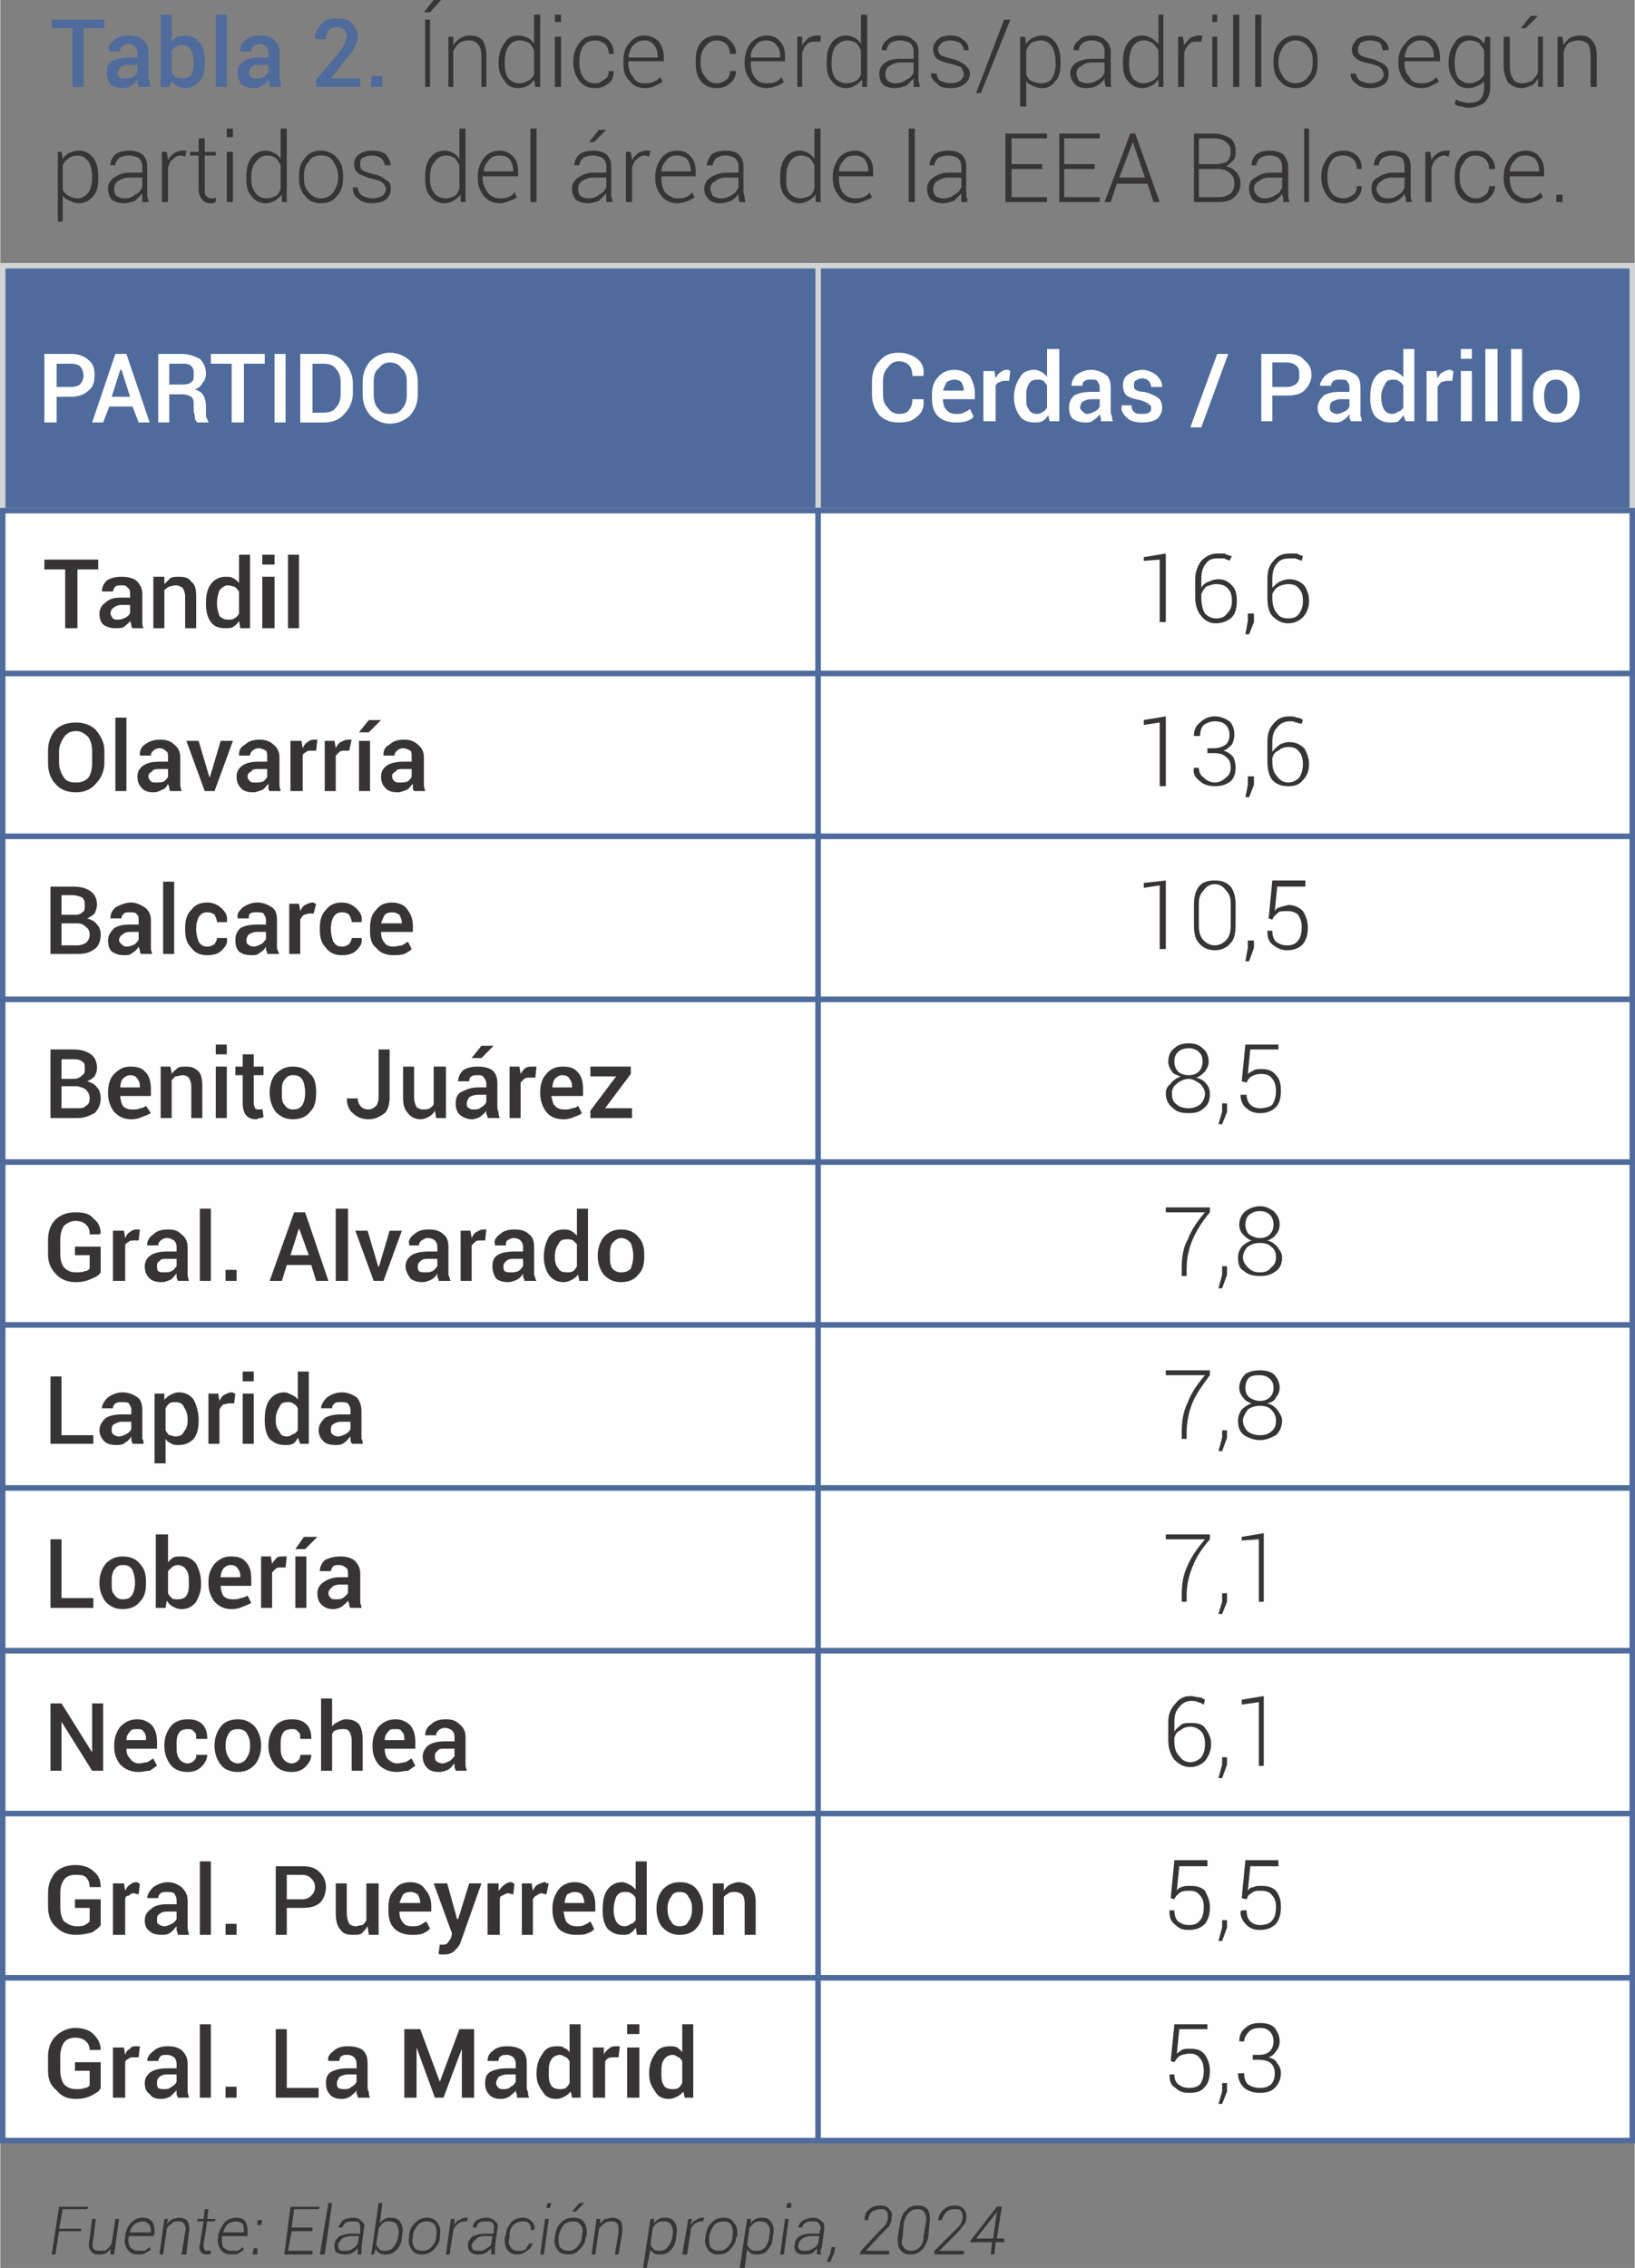
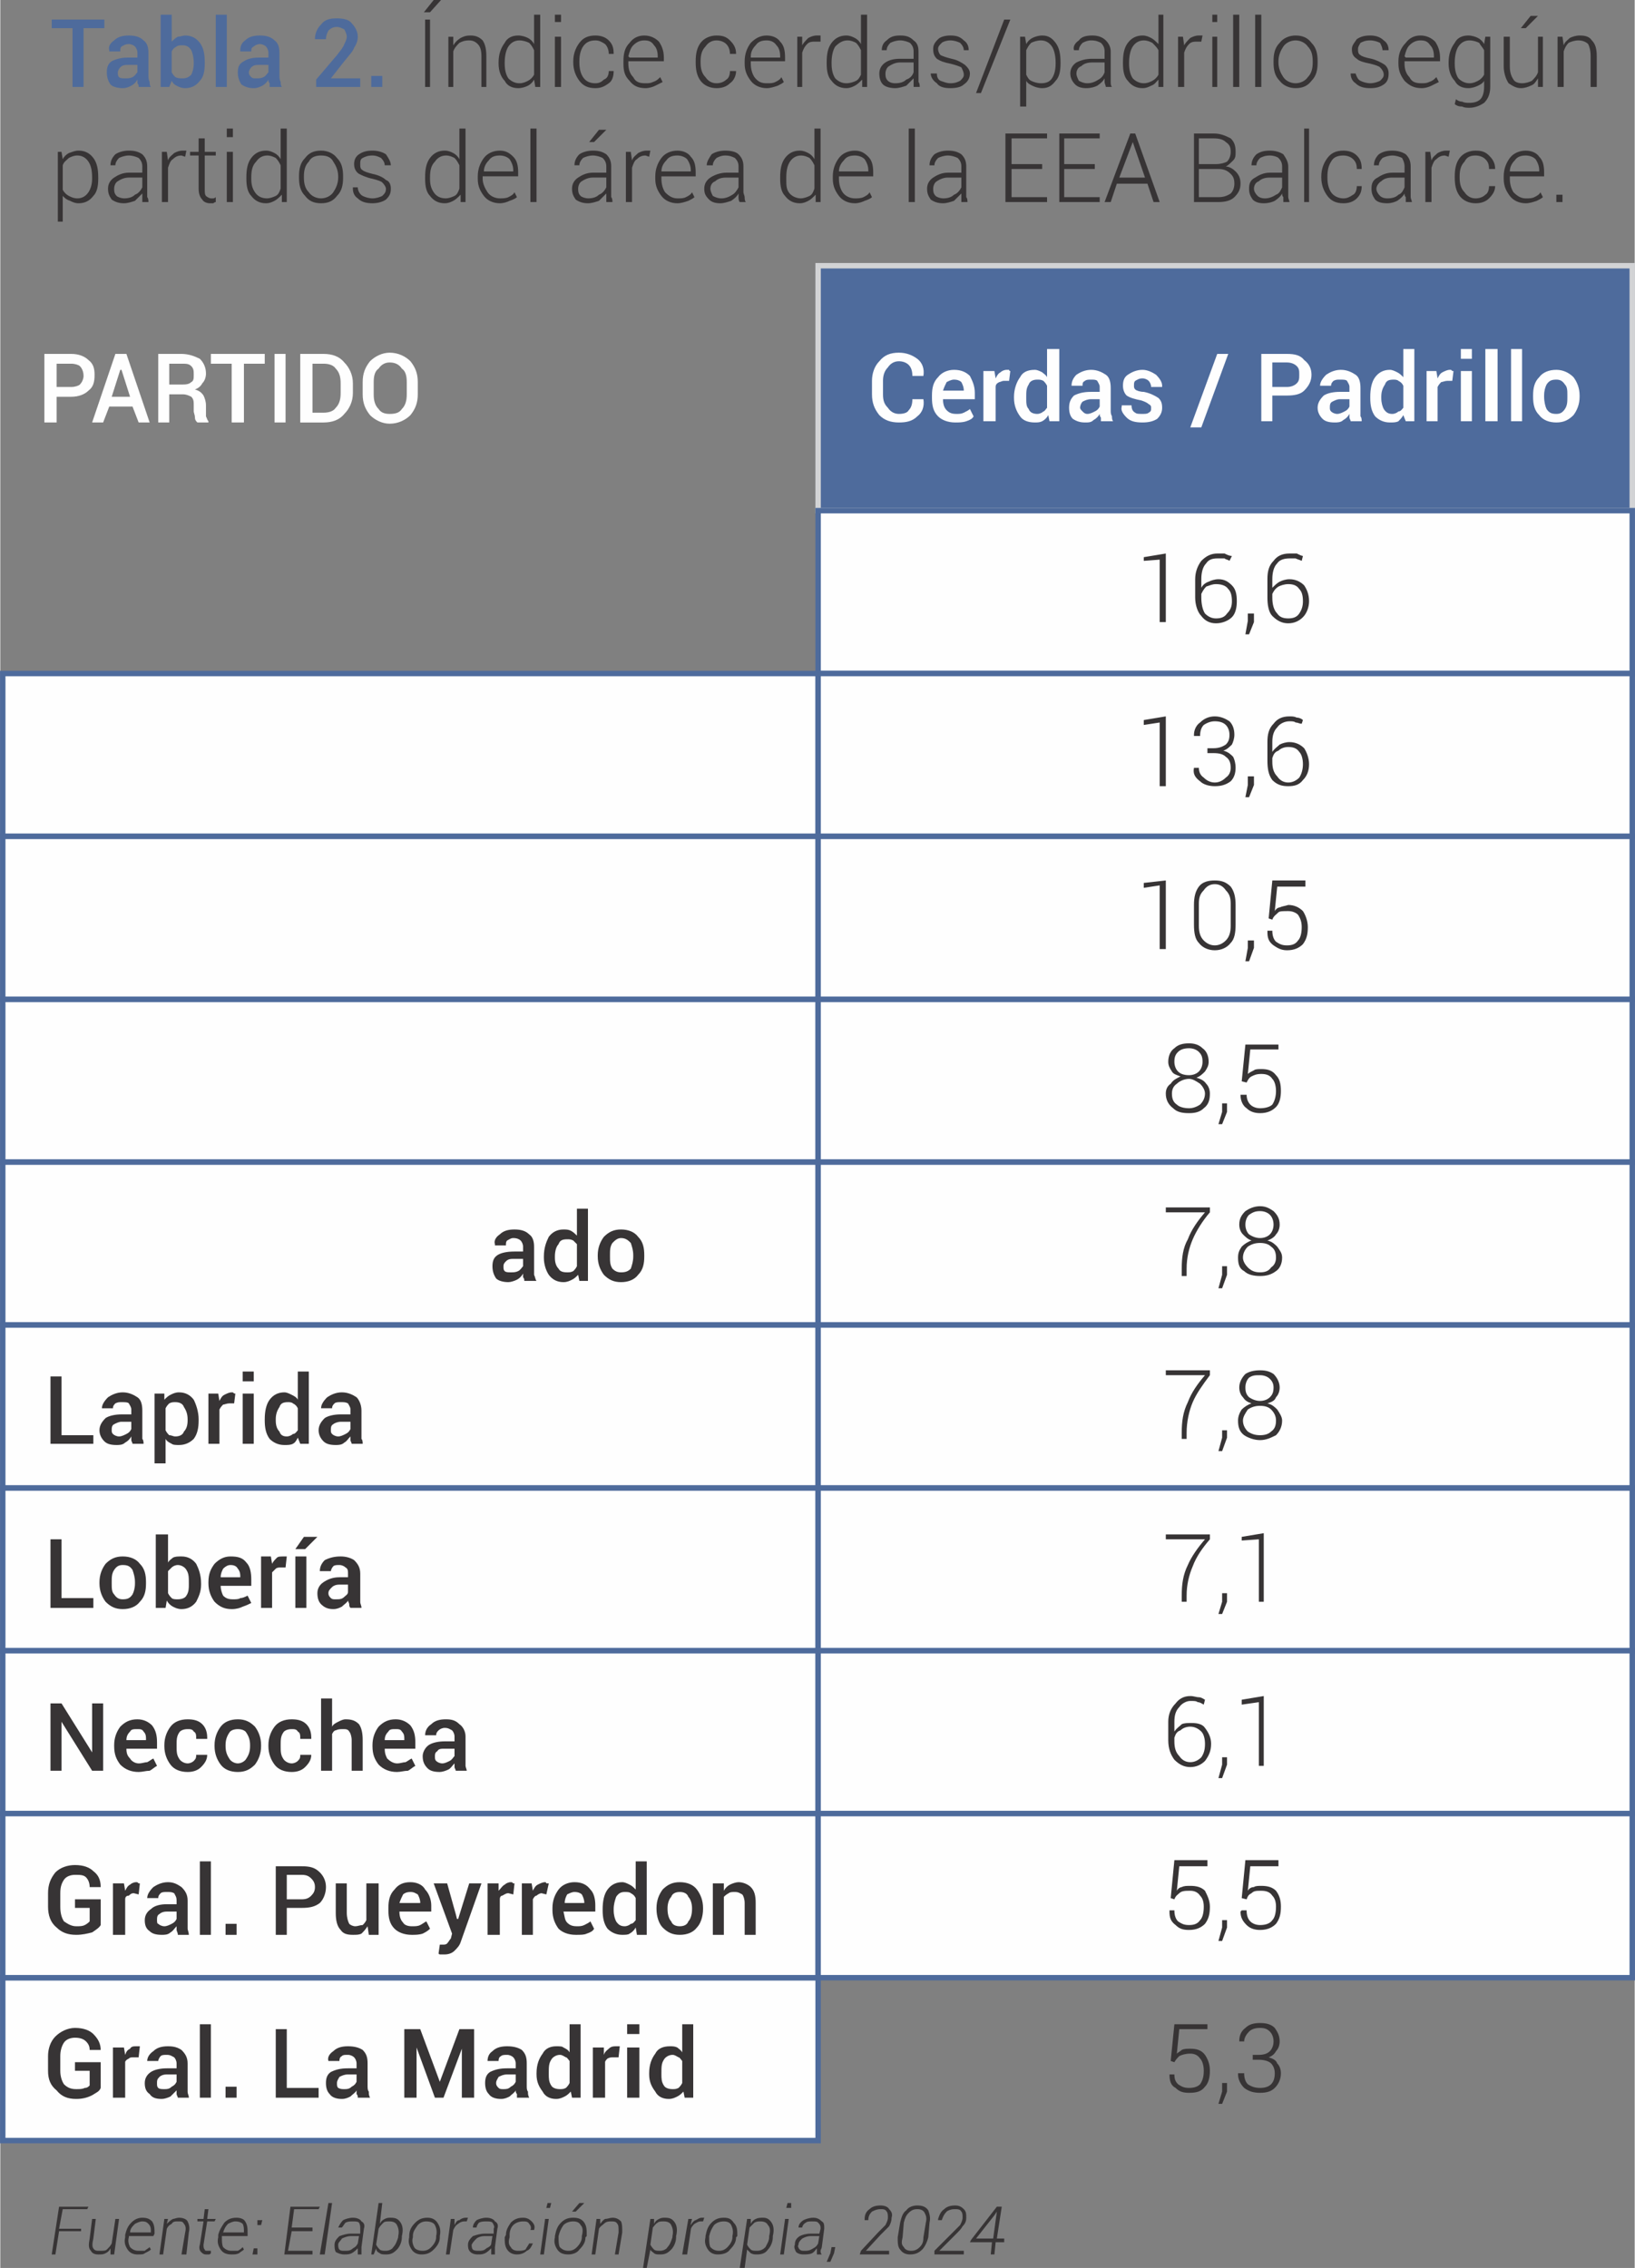
<svg xmlns="http://www.w3.org/2000/svg" xml:space="preserve" width="60.2mm" height="83.483mm" version="1.1" style="shape-rendering:geometricPrecision; text-rendering:geometricPrecision; image-rendering:optimizeQuality; fill-rule:evenodd; clip-rule:evenodd" viewBox="0 0 1335 1852">
  <rect x="0" y="0" width="1335" height="1852" fill="#808080" stroke="none" />
  <defs>
    <style type="text/css">
   
    .str1 {stroke:#D2D3D5;stroke-width:4.436}
    .str0 {stroke:#4E6B9C;stroke-width:4.436}
    .fil0 {fill:#FEFEFE}
    .fil2 {fill:#FEFEFE}
    .fil1 {fill:#4E6B9C}
    .fil3 {fill:#FEFEFE;fill-rule:nonzero}
    .fil4 {fill:#373435;fill-rule:nonzero}
    .fil6 {fill:#373435;fill-rule:nonzero}
    .fil5 {fill:#4E6B9C;fill-rule:nonzero}
   
  </style>
  </defs>
  <g id="Capa_x0020_1">
    <polygon class="fil0 str0" points="2,1215 668,1215 668,1348 2,1348 " />
    <polygon class="fil0 str0" points="2,1615 668,1615 668,1748 2,1748 " />
    <polygon class="fil0 str0" points="2,1348 668,1348 668,1481 2,1481 " />
    <polygon class="fil0 str0" points="2,1481 668,1481 668,1615 2,1615 " />
    <polygon class="fil0 str0" points="668,1215 1333,1215 1333,1348 668,1348 " />
-     <polygon class="fil0 str0" points="668,1615 1333,1615 1333,1748 668,1748 " />
    <polygon class="fil0 str0" points="668,1348 1333,1348 1333,1481 668,1481 " />
    <polygon class="fil0 str0" points="668,1481 1333,1481 1333,1615 668,1615 " />
    <polygon class="fil1 str1" points="668,217 1333,217 1333,417 668,417 " />
-     <polygon class="fil1 str1" points="2,217 668,217 668,417 2,417 " />
-     <polygon class="fil0 str0" points="2,417 668,417 668,550 2,550 " />
    <polygon class="fil0 str0" points="2,816 668,816 668,949 2,949 " />
    <polygon class="fil0 str0" points="2,550 668,550 668,683 2,683 " />
    <polygon class="fil0 str0" points="2,949 668,949 668,1082 2,1082 " />
    <polygon class="fil0 str0" points="2,683 668,683 668,816 2,816 " />
    <polygon class="fil2 str0" points="2,1082 668,1082 668,1215 2,1215 " />
    <path class="fil3" d="M46 324l0 21 -10 0 0 -56 22 0c6,0 11,2 14,5 4,3 5,7 5,12 0,6 -1,10 -5,13 -3,3 -8,5 -14,5l-12 0zm0 -8l12 0c3,0 6,-1 7,-2 2,-2 3,-5 3,-7 0,-3 -1,-6 -3,-8 -1,-1 -4,-2 -7,-2l-12 0 0 19zm62 16l-19 0 -5 13 -9 0 19 -56 9 0 19 56 -9 0 -5 -13zm-17 -8l15 0 -7 -22 -1 0 -7 22zm47 -2l0 23 -9 0 0 -56 19 0c6,0 11,2 15,4 3,3 5,7 5,12 0,3 -1,6 -3,8 -1,2 -3,4 -6,5 3,1 5,2 7,5 1,2 2,5 2,8l0 5c0,1 0,3 0,4 1,2 1,3 2,4l0 1 -9 0c-1,-1 -2,-2 -2,-4 0,-2 -1,-4 -1,-5l0 -5c0,-3 0,-5 -2,-7 -2,-1 -4,-2 -7,-2l-11 0zm0 -8l10 0c3,0 6,0 8,-2 2,-1 2,-3 2,-6 0,-3 0,-5 -2,-7 -2,-2 -4,-2 -8,-2l-10 0 0 17zm78 -17l-17 0 0 48 -10 0 0 -48 -17 0 0 -8 44 0 0 8zm17 48l-9 0 0 -56 9 0 0 56zm12 0l0 -56 19 0c7,0 13,2 17,7 4,4 7,10 7,17l0 8c0,7 -3,13 -7,17 -4,5 -10,7 -17,7l-19 0zm10 -48l0 40 9 0c4,0 8,-1 10,-4 3,-3 4,-7 4,-12l0 -8c0,-5 -1,-9 -4,-12 -2,-3 -6,-4 -10,-4l-9 0zm86 25c0,7 -2,12 -6,17 -4,4 -10,7 -17,7 -6,0 -12,-3 -16,-7 -4,-5 -6,-10 -6,-17l0 -10c0,-7 2,-12 6,-17 4,-4 10,-7 16,-7 7,0 13,3 17,7 4,5 6,10 6,17l0 10zm-9 -10c0,-5 -1,-9 -4,-11 -2,-3 -5,-5 -10,-5 -4,0 -7,2 -9,5 -3,2 -4,6 -4,11l0 10c0,5 1,9 4,12 2,3 5,4 9,4 5,0 8,-1 10,-4 3,-3 4,-7 4,-12l0 -10z" />
    <path class="fil3" d="M754 326l0 0c1,6 -1,11 -5,14 -4,4 -9,5 -15,5 -7,0 -12,-2 -16,-6 -4,-5 -6,-10 -6,-17l0 -11c0,-6 2,-12 6,-16 4,-5 9,-7 16,-7 6,0 11,2 15,5 4,3 6,8 5,14l0 0 -9 0c0,-4 -1,-7 -3,-9 -2,-2 -5,-3 -8,-3 -4,0 -7,2 -9,5 -3,3 -4,7 -4,11l0 11c0,5 1,8 4,11 2,3 5,5 9,5 4,0 7,-1 8,-3 2,-2 3,-5 3,-9l9 0zm26 19c-6,0 -11,-2 -14,-5 -4,-4 -5,-9 -5,-15l0 -2c0,-6 1,-11 5,-15 3,-4 8,-6 13,-6 6,0 10,2 13,5 2,4 4,8 4,14l0 5 -26 0 0 0c0,4 1,7 3,9 2,2 4,3 8,3 2,0 4,0 6,-1 2,-1 4,-2 5,-3l3 6c-1,2 -3,3 -6,4 -3,1 -6,1 -9,1zm-1 -35c-2,0 -4,1 -6,2 -1,2 -2,4 -3,7l1 0 16 0 0 0c0,-3 -1,-5 -2,-7 -1,-1 -3,-2 -6,-2zm45 1l-4 0c-2,0 -3,1 -4,1 -2,1 -3,2 -3,4l0 28 -10 0 0 -41 9 0 1 6c1,-2 2,-4 4,-5 1,-1 3,-2 5,-2 1,0 1,0 2,0 0,1 1,1 1,1l-1 8zm4 13c0,-6 2,-12 5,-16 2,-4 6,-6 12,-6 2,0 4,1 6,2 1,1 3,2 4,4l0 -23 10 0 0 59 -8 0 -1 -5c-1,2 -3,4 -5,5 -2,1 -4,1 -6,1 -6,0 -10,-2 -12,-5 -3,-4 -5,-9 -5,-15l0 -1zm10 1c0,4 0,7 2,9 1,3 4,4 7,4 2,0 4,-1 5,-2 1,0 2,-2 3,-3l0 -18c-1,-2 -2,-3 -3,-4 -2,-1 -3,-1 -5,-1 -3,0 -6,1 -7,4 -2,3 -2,6 -2,10l0 1zm61 19c0,-1 0,-2 0,-3 -1,-1 -1,-2 -1,-3 -1,2 -3,4 -5,5 -2,2 -4,2 -7,2 -4,0 -7,-1 -10,-3 -2,-2 -3,-5 -3,-9 0,-4 1,-7 4,-10 4,-2 8,-3 14,-3l7 0 0 -4c0,-2 -1,-3 -2,-5 -1,-1 -3,-1 -5,-1 -2,0 -4,0 -5,1 -2,1 -2,2 -2,4l-9 0 0 0c0,-3 1,-6 4,-9 3,-2 7,-4 12,-4 5,0 9,2 12,4 3,2 4,6 4,11l0 18c0,2 0,3 1,5 0,1 0,3 1,4l-10 0zm-11 -6c2,0 4,-1 6,-2 2,-1 3,-2 4,-4l0 -6 -7 0c-3,0 -5,1 -7,2 -1,1 -2,3 -2,5 0,1 1,2 2,3 1,1 2,2 4,2zm52 -5c0,-1 0,-2 -2,-3 -1,-1 -3,-2 -6,-3 -5,-1 -9,-2 -12,-4 -2,-2 -3,-5 -3,-8 0,-4 1,-7 4,-9 3,-2 7,-4 12,-4 4,0 8,2 11,4 3,3 5,6 5,9l0 1 -9 0c0,-2 -1,-4 -2,-5 -1,-1 -3,-2 -5,-2 -3,0 -4,1 -6,2 -1,1 -1,2 -1,4 0,1 0,2 1,3 1,1 4,2 7,2 5,1 9,3 12,5 2,2 3,4 3,8 0,3 -1,6 -4,9 -3,2 -7,3 -12,3 -6,0 -10,-1 -13,-4 -3,-3 -5,-6 -4,-9l0 -1 8 0c0,3 1,5 3,6 1,1 3,1 6,1 2,0 4,0 5,-1 2,-1 2,-2 2,-4zm41 16l-9 0 22 -60 9 0 -22 60zm58 -26l0 21 -9 0 0 -55 21 0c6,0 11,1 14,5 4,3 6,7 6,12 0,5 -2,9 -6,13 -3,3 -8,4 -14,4l-12 0zm0 -7l12 0c3,0 6,-1 8,-3 2,-2 2,-4 2,-7 0,-3 0,-5 -2,-7 -2,-2 -5,-3 -8,-3l-12 0 0 20zm64 28c0,-1 -1,-2 -1,-3 0,-1 0,-2 0,-3 -1,2 -3,4 -5,5 -2,2 -5,2 -7,2 -5,0 -8,-1 -10,-3 -2,-2 -4,-5 -4,-9 0,-4 2,-7 5,-10 3,-2 8,-3 13,-3l8 0 0 -4c0,-2 -1,-3 -2,-5 -1,-1 -3,-1 -6,-1 -2,0 -3,0 -5,1 -1,1 -2,2 -2,4l-9 0 0 0c0,-3 2,-6 5,-9 3,-2 7,-4 12,-4 5,0 9,2 12,4 3,2 4,6 4,11l0 18c0,2 0,3 0,5 1,1 1,3 1,4l-9 0zm-11 -6c2,0 4,-1 6,-2 2,-1 3,-2 4,-4l0 -6 -8 0c-2,0 -4,1 -6,2 -2,1 -2,3 -2,5 0,1 0,2 1,3 1,1 3,2 5,2zm27 -14c0,-6 1,-12 4,-16 3,-4 7,-6 12,-6 2,0 4,1 6,2 2,1 3,2 5,4l0 -23 9 0 0 59 -7 0 -2 -5c-1,2 -3,4 -4,5 -2,1 -4,1 -7,1 -5,0 -9,-2 -12,-5 -3,-4 -4,-9 -4,-15l0 -1zm9 1c0,4 1,7 2,9 2,3 4,4 7,4 2,0 4,-1 5,-2 2,0 3,-2 4,-3l0 -18c-1,-2 -2,-3 -4,-4 -1,-1 -3,-1 -4,-1 -4,0 -6,1 -7,4 -2,3 -3,6 -3,10l0 1zm58 -14l-4 0c-2,0 -4,1 -5,1 -1,1 -2,2 -3,4l0 28 -9 0 0 -41 8 0 1 6c1,-2 2,-4 4,-5 2,-1 4,-2 6,-2 0,0 1,0 1,0 1,1 1,1 2,1l-1 8zm16 33l-9 0 0 -41 9 0 0 41zm0 -51l-9 0 0 -8 9 0 0 8zm21 51l-10 0 0 -59 10 0 0 59zm20 0l-9 0 0 -59 9 0 0 59zm9 -21c0,-6 1,-11 5,-15 3,-4 8,-6 14,-6 5,0 10,2 14,6 3,4 5,9 5,15l0 1c0,6 -2,11 -5,15 -4,4 -8,6 -14,6 -6,0 -11,-2 -14,-6 -4,-4 -5,-9 -5,-15l0 -1zm9 1c0,4 1,8 2,10 2,3 4,4 8,4 3,0 5,-1 7,-4 2,-3 2,-6 2,-10l0 -1c0,-4 0,-7 -2,-9 -2,-3 -4,-4 -7,-4 -4,0 -6,1 -8,4 -1,2 -2,5 -2,9l0 1z" />
    <polygon class="fil0 str0" points="668,417 1333,417 1333,550 668,550 " />
    <polygon class="fil0 str0" points="668,816 1333,816 1333,949 668,949 " />
    <polygon class="fil0 str0" points="668,550 1333,550 1333,683 668,683 " />
    <polygon class="fil0 str0" points="668,949 1333,949 1333,1082 668,1082 " />
    <polygon class="fil0 str0" points="668,683 1333,683 1333,816 668,816 " />
    <polygon class="fil2 str0" points="668,1082 1333,1082 1333,1215 668,1215 " />
    <g id="_2051329144272">
-       <path class="fil4" d="M80 465l-17 0 0 48 -10 0 0 -48 -17 0 0 -8 44 0 0 8zm28 48c-1,-1 -1,-2 -1,-3 0,-1 -1,-2 -1,-3 -1,2 -3,3 -5,5 -2,1 -4,1 -7,1 -4,0 -7,-1 -10,-3 -2,-2 -3,-5 -3,-9 0,-4 2,-7 5,-9 3,-3 7,-4 13,-4l7 0 0 -3c0,-2 0,-4 -2,-5 -1,-2 -3,-2 -5,-2 -2,0 -4,0 -5,1 -1,1 -2,3 -2,4l-9 0 0 0c0,-3 1,-6 4,-9 3,-2 7,-3 12,-3 5,0 9,1 12,3 3,3 5,6 5,11l0 18c0,2 0,4 0,5 0,2 0,3 1,5l-9 0zm-12 -7c3,0 5,-1 7,-2 1,-1 3,-2 3,-4l0 -6 -7 0c-3,0 -5,1 -6,2 -2,1 -3,3 -3,5 0,1 1,3 2,4 1,1 2,1 4,1zm38 -35l0 6c2,-2 3,-3 5,-5 2,-1 5,-1 7,-1 5,0 8,1 10,4 3,2 4,6 4,12l0 26 -9 0 0 -26c0,-3 -1,-5 -2,-7 -2,-1 -3,-2 -6,-2 -2,0 -4,1 -5,1 -2,1 -3,2 -4,3l0 31 -9 0 0 -42 9 0zm34 22c0,-7 1,-12 4,-16 3,-4 7,-6 12,-6 2,0 4,0 6,1 2,1 3,2 5,4l0 -23 9 0 0 60 -8 0 -1 -6c-1,2 -3,4 -5,5 -1,1 -4,1 -6,1 -5,0 -9,-1 -12,-5 -3,-4 -4,-9 -4,-15l0 0zm9 0c0,4 1,7 2,10 2,2 4,3 7,3 2,0 4,0 5,-1 2,-1 3,-2 4,-4l0 -18c-1,-1 -2,-3 -4,-4 -1,0 -3,-1 -5,-1 -3,0 -5,2 -7,4 -1,3 -2,6 -2,11l0 0zm47 20l-10 0 0 -42 10 0 0 42zm0 -52l-10 0 0 -8 10 0 0 8zm20 52l-9 0 0 -60 9 0 0 60zm-159 110c0,7 -3,13 -7,17 -4,5 -10,7 -16,7 -7,0 -13,-2 -17,-7 -4,-4 -6,-10 -6,-17l0 -10c0,-7 2,-12 6,-17 4,-4 10,-6 17,-6 6,0 12,2 16,6 4,5 7,10 7,17l0 10zm-10 -10c0,-4 -1,-8 -3,-11 -3,-3 -6,-5 -10,-5 -5,0 -8,2 -10,5 -2,3 -4,7 -4,11l0 10c0,5 2,9 4,12 2,3 5,4 10,4 4,0 7,-1 10,-4 2,-3 3,-7 3,-12l0 -10zm28 33l-9 0 0 -60 9 0 0 60zm36 0c-1,-1 -1,-2 -1,-3 0,-1 -1,-2 -1,-3 -1,2 -2,4 -5,5 -2,1 -4,2 -7,2 -4,0 -7,-1 -9,-3 -3,-3 -4,-6 -4,-10 0,-4 2,-7 5,-9 3,-2 7,-3 13,-3l7 0 0 -4c0,-2 0,-4 -2,-5 -1,-1 -3,-2 -5,-2 -2,0 -4,1 -5,2 -1,1 -2,2 -2,4l-9 0 0 -1c0,-3 1,-6 4,-8 4,-3 8,-4 13,-4 4,0 8,1 11,4 3,2 5,6 5,10l0 19c0,1 0,3 0,4 0,2 1,4 1,5l-9 0zm-12 -7c3,0 5,0 7,-1 2,-2 3,-3 3,-4l0 -6 -7 0c-3,0 -5,0 -6,2 -2,1 -3,2 -3,4 0,2 1,3 2,4 1,1 2,1 4,1zm43 -7l1 3 0 0 1 -3 8 -27 10 0 -15 41 -8 0 -15 -41 10 0 8 27zm50 14c-1,-1 -1,-2 -1,-3 0,-1 0,-2 0,-3 -2,2 -3,4 -5,5 -3,1 -5,2 -7,2 -5,0 -8,-1 -10,-3 -3,-3 -4,-6 -4,-10 0,-4 2,-7 5,-9 3,-2 7,-3 13,-3l7 0 0 -4c0,-2 0,-4 -1,-5 -2,-1 -4,-2 -6,-2 -2,0 -4,1 -5,2 -1,1 -2,2 -2,4l-9 0 0 -1c0,-3 1,-6 5,-8 3,-3 7,-4 12,-4 4,0 8,1 11,4 3,2 5,6 5,10l0 19c0,1 0,3 0,4 0,2 1,4 1,5l-9 0zm-12 -7c3,0 5,0 7,-1 2,-2 3,-3 3,-4l0 -6 -7 0c-3,0 -5,0 -6,2 -2,1 -3,2 -3,4 0,2 1,3 2,4 1,1 2,1 4,1zm50 -26l-4 0c-2,0 -3,0 -4,1 -2,1 -3,2 -3,3l0 29 -10 0 0 -41 9 0 1 6c1,-2 2,-4 4,-5 1,-1 3,-2 5,-2 1,0 1,0 2,0 0,0 1,0 1,0l-1 9zm27 0l-4 0c-1,0 -3,0 -4,1 -1,1 -2,2 -3,3l0 29 -9 0 0 -41 8 0 1 6c1,-2 2,-4 4,-5 2,-1 4,-2 6,-2 0,0 1,0 1,0 1,0 1,0 2,0l-2 9zm17 33l-9 0 0 -41 9 0 0 41zm-1 -58l10 0 0 0 -10 10 -8 0 8 -10zm37 58c-1,-1 -1,-2 -1,-3 0,-1 0,-2 0,-3 -2,2 -3,4 -5,5 -3,1 -5,2 -7,2 -5,0 -8,-1 -10,-3 -3,-3 -4,-6 -4,-10 0,-4 2,-7 5,-9 3,-2 8,-3 13,-3l7 0 0 -4c0,-2 0,-4 -1,-5 -2,-1 -4,-2 -6,-2 -2,0 -4,1 -5,2 -1,1 -2,2 -2,4l-9 0 0 -1c0,-3 1,-6 5,-8 3,-3 7,-4 12,-4 4,0 8,1 11,4 3,2 5,6 5,10l0 19c0,1 0,3 0,4 0,2 1,4 1,5l-9 0zm-12 -7c3,0 5,0 7,-1 2,-2 3,-3 3,-4l0 -6 -7 0c-3,0 -5,0 -6,2 -2,1 -3,2 -3,4 0,2 1,3 2,4 1,1 3,1 4,1zm-285 140l0 -55 18 0c6,0 11,1 15,4 3,2 5,6 5,11 0,2 -1,5 -2,7 -2,2 -4,3 -6,4 3,1 6,2 8,5 2,2 3,5 3,8 0,6 -2,10 -5,12 -4,3 -8,4 -14,4l-22 0zm9 -25l0 18 13 0c3,0 5,-1 7,-2 2,-2 3,-4 3,-7 0,-2 -1,-5 -3,-6 -2,-2 -4,-3 -7,-3l-1 0 -12 0zm0 -7l10 0c3,0 5,0 7,-2 2,-1 2,-3 2,-6 0,-2 0,-4 -2,-6 -2,-1 -5,-2 -8,-2l-9 0 0 16zm65 32c-1,-1 -1,-2 -1,-3 0,-1 -1,-2 -1,-3 -1,2 -3,4 -5,5 -2,2 -4,2 -7,2 -4,0 -7,-1 -10,-3 -2,-2 -3,-5 -3,-9 0,-4 2,-7 5,-10 3,-2 7,-3 13,-3l7 0 0 -4c0,-2 0,-3 -2,-5 -1,-1 -3,-1 -5,-1 -2,0 -4,0 -5,1 -1,1 -2,2 -2,4l-9 0 0 0c0,-4 1,-6 4,-9 4,-2 8,-4 13,-4 4,0 8,2 11,4 3,2 5,6 5,10l0 19c0,2 0,3 0,5 0,1 1,3 1,4l-9 0zm-12 -6c3,0 5,-1 7,-2 1,-1 3,-3 3,-4l0 -6 -7 0c-3,0 -5,1 -6,2 -2,1 -3,3 -3,5 0,1 1,2 2,3 1,1 2,2 4,2zm39 6l-9 0 0 -59 9 0 0 59zm27 -6c3,0 4,-1 6,-2 1,-2 2,-3 2,-5l8 0 0 0c1,4 -1,7 -4,10 -3,3 -7,4 -12,4 -6,0 -10,-2 -13,-6 -4,-4 -5,-9 -5,-15l0 -1c0,-6 1,-11 5,-15 3,-4 7,-6 13,-6 5,0 9,2 12,5 3,3 5,6 4,11l0 0 -8 0c0,-2 -1,-4 -2,-6 -1,-1 -3,-2 -6,-2 -3,0 -5,1 -7,4 -1,2 -2,5 -2,9l0 1c0,4 1,7 2,10 2,3 4,4 7,4zm49 6c0,-1 0,-2 -1,-3 0,-1 0,-2 0,-3 -1,2 -3,4 -5,5 -2,2 -4,2 -7,2 -4,0 -8,-1 -10,-3 -2,-2 -3,-5 -3,-9 0,-4 1,-7 4,-10 3,-2 8,-3 14,-3l7 0 0 -4c0,-2 -1,-3 -2,-5 -1,-1 -3,-1 -6,-1 -2,0 -3,0 -5,1 -1,1 -1,2 -1,4l-9 0 0 0c-1,-4 1,-6 4,-9 3,-2 7,-4 12,-4 5,0 9,2 12,4 3,2 4,6 4,10l0 19c0,2 0,3 0,5 1,1 1,3 2,4l-10 0zm-11 -6c2,0 4,-1 6,-2 2,-1 3,-3 4,-4l0 -6 -8 0c-2,0 -4,1 -6,2 -1,1 -2,3 -2,5 0,1 0,2 1,3 1,1 3,2 5,2zm49 -27l-4 0c-1,0 -3,1 -4,1 -1,1 -2,2 -3,4l0 28 -9 0 0 -41 8 0 1 6c1,-2 2,-4 4,-5 2,-1 4,-2 6,-2 0,0 1,0 1,0 1,1 1,1 2,1l-2 8zm23 27c3,0 4,-1 6,-2 1,-2 2,-3 2,-5l8 0 0 0c1,4 -1,7 -4,10 -3,3 -7,4 -12,4 -6,0 -10,-2 -13,-6 -4,-4 -5,-9 -5,-15l0 -1c0,-6 1,-11 5,-15 3,-4 7,-6 13,-6 5,0 9,2 12,5 3,3 5,6 4,11l0 0 -8 0c0,-2 -1,-4 -2,-6 -1,-1 -3,-2 -6,-2 -3,0 -5,1 -7,4 -1,2 -2,5 -2,9l0 1c0,4 1,7 2,10 2,3 4,4 7,4zm42 7c-6,0 -11,-2 -14,-6 -4,-3 -5,-8 -5,-14l0 -2c0,-6 1,-11 5,-15 3,-4 7,-6 13,-6 5,0 10,2 12,5 3,4 5,8 5,14l0 5 -26 0 0 0c0,4 1,7 3,9 1,2 4,3 7,3 3,0 5,-1 7,-1 2,-1 3,-2 5,-3l3 6c-2,2 -4,3 -6,4 -3,1 -6,1 -9,1zm-1 -35c-3,0 -5,1 -6,2 -1,2 -2,4 -3,7l0 0 17 0 0 0c0,-3 -1,-5 -2,-7 -2,-1 -3,-2 -6,-2zm-279 168l0 -56 18 0c6,0 11,1 15,4 3,2 5,6 5,11 0,3 -1,5 -2,7 -2,2 -4,3 -6,4 3,1 6,2 8,5 2,2 3,5 3,9 0,5 -2,9 -5,12 -4,2 -8,4 -14,4l-22 0zm9 -26l0 18 13 0c3,0 5,0 7,-2 2,-1 3,-3 3,-6 0,-3 -1,-5 -3,-7 -2,-2 -4,-2 -7,-3l-1 0 -12 0zm0 -6l10 0c3,0 5,-1 7,-3 2,-1 2,-3 2,-5 0,-3 0,-5 -2,-6 -2,-2 -5,-2 -8,-2l-9 0 0 16zm57 33c-6,0 -10,-2 -14,-6 -3,-4 -5,-9 -5,-15l0 -1c0,-7 2,-12 5,-15 4,-4 8,-6 13,-6 6,0 10,1 13,5 3,3 4,8 4,14l0 5 -25 0 0 0c0,3 1,6 2,8 2,2 4,3 8,3 2,0 5,0 6,-1 2,0 4,-1 5,-2l4 6c-2,1 -4,2 -7,3 -2,1 -5,2 -9,2zm-1 -36c-2,0 -4,1 -6,3 -1,1 -2,4 -2,7l0 0 16 0 0 -1c0,-3 -1,-5 -2,-6 -1,-2 -3,-3 -6,-3zm33 -7l1 6c1,-2 3,-3 5,-5 2,-1 4,-1 7,-1 4,0 7,1 10,4 2,2 3,6 3,12l0 26 -9 0 0 -26c0,-3 -1,-5 -2,-7 -1,-1 -3,-2 -5,-2 -2,0 -4,1 -6,1 -1,1 -2,2 -3,3l0 31 -9 0 0 -42 8 0zm46 42l-9 0 0 -42 9 0 0 42zm0 -52l-9 0 0 -8 9 0 0 8zm22 0l0 10 8 0 0 7 -8 0 0 23c0,2 1,3 1,4 1,1 2,1 3,1 1,0 1,0 2,0 0,0 1,0 1,-1l1 7c-1,1 -2,1 -3,1 -1,0 -2,1 -3,1 -4,0 -6,-1 -8,-3 -2,-2 -3,-6 -3,-10l0 -23 -6 0 0 -7 6 0 0 -10 9 0zm13 31c0,-6 2,-12 5,-15 4,-4 8,-6 14,-6 6,0 11,2 14,6 4,3 5,9 5,15l0 0c0,7 -1,12 -5,16 -3,4 -8,6 -14,6 -6,0 -10,-2 -14,-6 -3,-4 -5,-9 -5,-16l0 0zm10 0c0,5 0,8 2,10 2,3 4,4 7,4 4,0 6,-1 8,-4 1,-2 2,-5 2,-10l0 0c0,-4 -1,-8 -2,-10 -2,-3 -4,-4 -8,-4 -3,0 -5,1 -7,4 -2,2 -2,6 -2,10l0 0zm79 -35l9 0 0 39c0,5 -1,10 -4,13 -4,3 -8,5 -13,5 -6,0 -10,-2 -13,-5 -3,-2 -5,-7 -5,-12l0 0 9 0c0,3 1,5 3,7 1,1 3,2 6,2 2,0 4,-1 6,-3 1,-1 2,-4 2,-7l0 -39zm46 50c-1,2 -3,4 -5,5 -2,1 -4,2 -7,2 -4,0 -8,-2 -10,-5 -3,-3 -4,-7 -4,-13l0 -25 9 0 0 25c0,4 1,6 2,8 1,1 3,2 5,2 2,0 4,0 6,-1 1,-1 3,-2 3,-4l0 -30 10 0 0 42 -8 0 -1 -6zm43 6c0,-1 0,-2 -1,-3 0,-1 0,-2 0,-3 -1,2 -3,3 -5,5 -2,1 -4,2 -7,2 -4,0 -8,-2 -10,-4 -2,-2 -3,-5 -3,-9 0,-4 1,-7 4,-9 4,-2 8,-4 14,-4l7 0 0 -3c0,-2 -1,-4 -2,-5 -1,-2 -3,-2 -5,-2 -3,0 -4,0 -5,1 -2,1 -2,3 -2,4l-9 0 0 0c0,-3 1,-6 4,-9 3,-2 7,-3 12,-3 5,0 9,1 12,3 3,3 4,6 4,11l0 18c0,2 0,4 1,5 0,2 0,3 1,5l-10 0zm-11 -7c2,0 4,0 6,-2 2,-1 3,-2 4,-4l0 -6 -7 0c-3,0 -5,1 -7,2 -1,2 -2,3 -2,5 0,2 0,3 2,4 1,1 2,1 4,1zm6 -52l10 0 0 0 -10 10 -8 0 8 -10zm44 26l-4 0c-2,0 -4,0 -5,1 -1,1 -2,2 -3,3l0 29 -9 0 0 -42 8 0 1 6c1,-2 2,-3 4,-5 2,-1 4,-1 6,-1 0,0 1,0 1,0 1,0 1,0 2,0l-1 9zm23 34c-6,0 -11,-2 -14,-6 -3,-4 -5,-9 -5,-15l0 -1c0,-7 2,-12 5,-15 3,-4 8,-6 13,-6 6,0 10,1 13,5 3,3 4,8 4,14l0 5 -25 0 -1 0c1,3 1,6 3,8 2,2 4,3 8,3 2,0 4,0 6,-1 2,0 4,-1 5,-2l3 6c-1,1 -3,2 -6,3 -2,1 -5,2 -9,2zm-1 -36c-2,0 -4,1 -6,3 -1,1 -2,4 -2,7l0 0 16 0 0 -1c0,-3 -1,-5 -2,-6 -1,-2 -3,-3 -6,-3zm35 27l22 0 0 8 -34 0 0 -6 21 -28 -21 0 0 -8 33 0 0 6 -21 28zm-412 134c-1,2 -4,4 -7,5 -4,2 -8,3 -13,3 -7,0 -12,-2 -16,-6 -5,-5 -7,-10 -7,-17l0 -12c0,-6 2,-12 6,-16 4,-4 10,-6 16,-6 7,0 12,1 15,5 4,3 6,7 6,12l-1 1 -8 0c0,-4 -1,-6 -3,-8 -2,-2 -5,-3 -9,-3 -3,0 -7,2 -9,4 -2,3 -3,7 -3,11l0 12c0,5 1,8 3,11 3,3 6,4 10,4 3,0 5,0 7,-1 2,0 3,-1 4,-2l0 -11 -12 0 0 -7 21 0 0 21zm31 -26l-4 0c-2,0 -3,0 -4,1 -2,1 -3,2 -3,3l0 29 -10 0 0 -41 9 0 1 6c1,-2 2,-4 4,-5 1,-1 3,-2 5,-2 1,0 1,0 2,0 0,0 1,0 1,0l-1 9zm32 33c0,-1 -1,-2 -1,-3 0,-1 0,-2 0,-3 -2,2 -3,4 -5,5 -2,1 -5,2 -7,2 -5,0 -8,-1 -10,-3 -3,-3 -4,-6 -4,-10 0,-4 2,-7 5,-9 3,-2 8,-3 13,-3l8 0 0 -4c0,-2 -1,-4 -2,-5 -2,-1 -3,-2 -6,-2 -2,0 -4,1 -5,2 -1,1 -2,2 -2,4l-9 0 0 -1c0,-3 2,-6 5,-8 3,-3 7,-4 12,-4 5,0 8,1 11,4 3,2 5,6 5,10l0 19c0,1 0,3 0,4 0,2 1,4 1,5l-9 0zm-11 -7c2,0 4,0 6,-1 2,-1 3,-3 4,-4l0 -6 -8 0c-3,0 -5,0 -6,2 -2,1 -2,2 -2,4 0,2 0,3 1,4 1,1 3,1 5,1zm38 7l-9 0 0 -59 9 0 0 59zm21 0l-9 0 0 -9 9 0 0 9zm61 -13l-20 0 -4 13 -10 0 20 -56 9 0 19 56 -10 0 -4 -13zm-17 -8l15 0 -8 -22 0 0 -7 22zm47 21l-10 0 0 -59 10 0 0 59zm24 -14l1 3 0 0 1 -3 8 -27 10 0 -15 41 -8 0 -15 -41 10 0 8 27zm50 14c0,-1 0,-2 -1,-3 0,-1 0,-2 0,-3 -1,2 -3,4 -5,5 -2,1 -5,2 -7,2 -4,0 -8,-1 -10,-3 -2,-3 -4,-6 -4,-10 0,-4 2,-7 5,-9 3,-2 8,-3 14,-3l7 0 0 -4c0,-2 -1,-4 -2,-5 -1,-1 -3,-2 -6,-2 -2,0 -3,1 -5,2 -1,1 -2,2 -2,4l-8 0 0 -1c-1,-3 1,-6 4,-8 3,-3 7,-4 12,-4 5,0 9,1 12,4 3,2 4,6 4,10l0 19c0,1 0,3 0,4 1,2 1,4 2,5l-10 0zm-11 -7c2,0 4,0 6,-1 2,-1 3,-3 4,-4l0 -6 -8 0c-2,0 -4,0 -6,2 -1,1 -2,2 -2,4 0,2 0,3 1,4 1,1 3,1 5,1zm49 -26l-4 0c-1,0 -3,0 -4,1 -1,1 -2,2 -3,3l0 29 -9 0 0 -41 8 0 1 6c1,-2 2,-4 4,-5 2,-1 3,-2 6,-2 0,0 1,0 1,0 1,0 1,0 1,0l-1 9z" />
      <path class="fil4" d="M428 1046c0,-1 0,-2 -1,-3 0,-1 0,-2 0,-3 -1,2 -3,4 -5,5 -2,1 -5,2 -7,2 -4,0 -8,-1 -10,-3 -2,-3 -3,-6 -3,-10 0,-4 1,-7 4,-9 3,-2 8,-3 14,-3l7 0 0 -4c0,-2 -1,-4 -2,-5 -1,-1 -3,-2 -6,-2 -2,0 -3,1 -5,2 -1,1 -1,2 -1,4l-9 0 0 -1c-1,-3 1,-6 4,-8 3,-3 7,-4 12,-4 5,0 9,1 12,4 3,2 4,6 4,10l0 19c0,1 0,3 0,4 1,2 1,4 2,5l-10 0zm-11 -7c2,0 4,0 6,-1 2,-1 3,-3 4,-4l0 -6 -8 0c-2,0 -4,0 -6,2 -1,1 -2,2 -2,4 0,2 0,3 1,4 1,1 3,1 5,1zm27 -13c0,-7 2,-12 4,-16 3,-4 7,-6 12,-6 2,0 4,0 6,1 2,1 4,3 5,4l0 -22 9 0 0 59 -7 0 -1 -5c-2,2 -3,3 -5,4 -2,1 -4,2 -7,2 -5,0 -9,-2 -12,-6 -2,-3 -4,-8 -4,-14l0 -1zm9 1c0,4 1,7 3,9 1,2 3,3 7,3 2,0 3,0 5,-1 1,-1 2,-2 3,-4l0 -18c-1,-1 -2,-2 -3,-3 -2,-1 -3,-1 -5,-1 -4,0 -6,1 -7,4 -2,2 -3,6 -3,10l0 1zm35 -2c0,-6 2,-11 5,-15 4,-4 8,-6 14,-6 6,0 11,2 14,6 4,4 5,9 5,15l0 1c0,6 -1,11 -5,15 -3,4 -8,6 -14,6 -6,0 -10,-2 -14,-6 -3,-4 -5,-9 -5,-15l0 -1zm10 1c0,4 0,7 2,10 2,2 4,3 7,3 4,0 6,-1 8,-3 1,-3 2,-6 2,-10l0 -1c0,-4 -1,-7 -2,-10 -2,-2 -4,-4 -8,-4 -3,0 -5,2 -7,4 -2,3 -2,6 -2,10l0 1zm-448 146l26 0 0 7 -35 0 0 -55 9 0 0 48zm58 7c0,-1 -1,-2 -1,-3 0,-1 0,-2 0,-3 -1,2 -3,4 -5,5 -2,2 -5,2 -7,2 -5,0 -8,-1 -10,-3 -2,-2 -4,-5 -4,-9 0,-4 2,-7 5,-10 3,-2 8,-3 13,-3l8 0 0 -4c0,-2 -1,-3 -2,-5 -1,-1 -3,-1 -6,-1 -2,0 -3,0 -5,1 -1,1 -2,2 -2,4l-9 0 0 0c0,-3 2,-6 5,-9 3,-2 7,-4 12,-4 5,0 9,2 12,4 3,2 4,6 4,11l0 18c0,2 0,3 0,5 1,1 1,3 1,4l-9 0zm-11 -6c2,0 4,-1 6,-2 2,-1 3,-2 4,-4l0 -6 -8 0c-2,0 -4,1 -6,2 -2,1 -2,3 -2,5 0,1 0,2 1,3 1,1 3,2 5,2zm65 -13c0,6 -1,11 -4,15 -3,3 -7,5 -12,5 -2,0 -5,0 -6,-1 -2,-1 -4,-2 -5,-4l0 20 -9 0 0 -57 8 0 0 5c2,-2 3,-3 5,-4 2,-1 4,-2 7,-2 5,0 9,2 12,6 2,4 4,10 4,16l0 1zm-9 -1c0,-4 -1,-7 -3,-10 -1,-3 -4,-4 -7,-4 -2,0 -3,0 -5,1 -1,1 -2,2 -3,4l0 18c1,2 2,3 3,4 2,0 3,1 5,1 3,0 6,-1 7,-4 2,-2 3,-5 3,-9l0 -1zm38 -13l-4 0c-2,0 -4,1 -5,1 -1,1 -2,2 -3,4l0 28 -9 0 0 -41 8 0 1 6c1,-2 2,-4 4,-5 2,-1 4,-2 6,-2 0,0 1,0 1,0 1,1 1,1 2,1l-1 8zm16 33l-9 0 0 -41 9 0 0 41zm0 -51l-9 0 0 -8 9 0 0 8zm9 31c0,-6 1,-12 4,-16 3,-4 7,-6 12,-6 2,0 4,1 6,2 2,1 4,2 5,4l0 -23 9 0 0 59 -7 0 -2 -5c-1,2 -2,4 -4,5 -2,1 -4,1 -7,1 -5,0 -9,-2 -12,-5 -3,-4 -4,-9 -4,-15l0 -1zm9 1c0,4 1,7 3,9 1,3 3,4 6,4 2,0 4,-1 5,-2 2,0 3,-2 4,-3l0 -18c-1,-2 -2,-3 -4,-4 -1,-1 -3,-1 -4,-1 -4,0 -6,1 -7,4 -2,3 -3,6 -3,10l0 1zm62 19c0,-1 -1,-2 -1,-3 0,-1 0,-2 0,-3 -2,2 -3,4 -5,5 -2,2 -5,2 -7,2 -5,0 -8,-1 -10,-3 -2,-2 -4,-5 -4,-9 0,-4 2,-7 5,-10 3,-2 8,-3 13,-3l8 0 0 -4c0,-2 -1,-3 -2,-5 -2,-1 -3,-1 -6,-1 -2,0 -4,0 -5,1 -1,1 -2,2 -2,4l-9 0 0 0c0,-3 2,-6 5,-9 3,-2 7,-4 12,-4 5,0 9,2 12,4 2,2 4,6 4,11l0 18c0,2 0,3 0,5 1,1 1,3 1,4l-9 0zm-11 -6c2,0 4,-1 6,-2 2,-1 3,-2 4,-4l0 -6 -8 0c-2,0 -5,1 -6,2 -2,1 -2,3 -2,5 0,1 0,2 1,3 1,1 3,2 5,2zm-226 132l26 0 0 8 -35 0 0 -56 9 0 0 48zm31 -13c0,-6 2,-11 5,-15 4,-4 8,-6 14,-6 6,0 11,2 14,6 4,4 5,9 5,15l0 1c0,6 -1,11 -5,15 -3,4 -8,6 -14,6 -6,0 -10,-2 -14,-6 -3,-4 -5,-9 -5,-15l0 -1zm10 1c0,4 0,7 2,9 2,3 4,4 7,4 4,0 6,-1 8,-4 1,-2 2,-5 2,-9l0 -1c0,-4 -1,-7 -2,-10 -2,-3 -4,-4 -8,-4 -3,0 -5,1 -7,4 -2,3 -2,6 -2,10l0 1zm73 1c0,6 -2,10 -4,14 -3,4 -7,6 -12,6 -3,0 -5,-1 -7,-2 -2,-1 -4,-3 -5,-5l-1 6 -8 0 0 -60 10 0 0 23c1,-2 3,-3 4,-4 2,-1 4,-1 7,-1 5,0 9,2 12,6 2,4 4,9 4,16l0 1zm-10 -1c0,-5 0,-8 -2,-11 -1,-2 -4,-4 -7,-4 -2,0 -4,1 -5,2 -1,1 -2,2 -3,3l0 18c1,2 2,3 3,4 1,1 3,1 5,1 3,0 6,-1 7,-3 2,-3 2,-6 2,-9l0 -1zm35 21c-6,0 -10,-2 -14,-6 -3,-4 -5,-9 -5,-15l0 -1c0,-7 2,-11 5,-15 4,-4 8,-6 13,-6 6,0 10,1 13,5 3,3 4,8 4,14l0 5 -25 0 0 0c0,3 1,6 2,8 2,2 4,3 8,3 2,0 5,0 6,-1 2,0 4,-1 6,-2l3 6c-2,1 -4,2 -7,3 -2,1 -5,2 -9,2zm-1 -36c-2,0 -4,1 -6,3 -1,2 -2,4 -2,7l0 0 16 0 0 -1c0,-3 -1,-5 -2,-6 -1,-2 -3,-3 -6,-3zm45 2l-4 0c-1,0 -3,0 -4,1 -1,1 -2,2 -3,3l0 29 -9 0 0 -42 8 0 1 6c1,-2 2,-3 4,-5 1,-1 3,-1 6,-1 0,0 1,0 1,0 1,0 1,0 1,0l-1 9zm17 33l-9 0 0 -42 9 0 0 42zm-2 -58l11 0 0 0 -10 10 -8 0 7 -10zm38 58c-1,-1 -1,-2 -1,-3 0,-1 -1,-2 -1,-3 -1,2 -3,3 -5,5 -2,1 -4,2 -7,2 -4,0 -7,-1 -10,-4 -2,-2 -3,-5 -3,-9 0,-4 2,-7 5,-9 3,-2 7,-4 13,-4l7 0 0 -3c0,-2 0,-4 -2,-5 -1,-1 -3,-2 -5,-2 -2,0 -4,0 -5,1 -1,1 -2,3 -2,4l-9 0 0 0c0,-3 1,-6 4,-9 4,-2 8,-3 13,-3 4,0 8,1 11,3 3,3 5,6 5,11l0 18c0,2 0,4 0,5 0,2 1,3 1,5l-9 0zm-12 -7c3,0 5,0 7,-2 1,-1 3,-2 3,-4l0 -6 -7 0c-3,0 -5,1 -6,2 -2,2 -3,3 -3,5 0,2 1,3 2,4 1,1 2,1 4,1zm-190 140l-9 0 -25 -40 0 0 0 40 -9 0 0 -55 9 0 25 40 0 0 0 -40 9 0 0 55zm29 1c-6,0 -11,-2 -15,-6 -3,-4 -5,-8 -5,-15l0 -1c0,-6 2,-11 5,-15 4,-4 8,-6 14,-6 5,0 9,2 12,5 3,4 4,8 4,14l0 5 -25 0 0 0c0,4 1,6 3,8 1,2 4,4 7,4 3,0 5,-1 7,-1 2,-1 3,-2 5,-3l3 6c-2,1 -4,3 -6,4 -3,0 -6,1 -9,1zm-1 -35c-3,0 -5,0 -6,2 -2,2 -3,4 -3,7l0 0 16 0 0 -1c0,-2 0,-4 -2,-6 -1,-2 -3,-2 -5,-2zm41 28c2,0 4,-1 5,-2 2,-2 2,-3 2,-5l9 0 0 0c0,4 -2,7 -5,10 -3,3 -7,4 -11,4 -6,0 -11,-2 -14,-6 -3,-4 -5,-9 -5,-15l0 -1c0,-6 2,-11 5,-15 3,-4 8,-6 14,-6 5,0 9,1 12,4 3,3 4,7 4,11l0 1 -9 0c0,-3 0,-5 -2,-6 -1,-2 -3,-2 -5,-2 -3,0 -6,1 -7,3 -2,3 -2,6 -2,10l0 1c0,4 0,7 2,10 1,2 4,4 7,4zm22 -15c0,-6 2,-11 5,-15 3,-4 8,-6 14,-6 6,0 10,2 14,6 3,4 5,9 5,15l0 1c0,6 -2,11 -5,15 -4,4 -8,6 -14,6 -6,0 -11,-2 -14,-6 -3,-4 -5,-9 -5,-15l0 -1zm9 1c0,4 1,7 3,10 1,2 4,4 7,4 3,0 6,-2 7,-4 2,-3 3,-6 3,-10l0 -1c0,-4 -1,-7 -3,-10 -1,-2 -4,-3 -7,-3 -3,0 -6,1 -7,3 -2,3 -3,6 -3,10l0 1zm54 14c2,0 4,-1 5,-2 2,-2 2,-3 2,-5l9 0 0 0c0,4 -2,7 -5,10 -3,3 -7,4 -11,4 -6,0 -11,-2 -14,-6 -3,-4 -5,-9 -5,-15l0 -1c0,-6 2,-11 5,-15 3,-4 8,-6 14,-6 5,0 9,1 12,4 3,3 4,7 4,11l0 1 -9 0c0,-3 0,-5 -2,-6 -1,-2 -3,-2 -5,-2 -3,0 -6,1 -7,3 -2,3 -2,6 -2,10l0 1c0,4 0,7 2,10 1,2 4,4 7,4zm33 -30c1,-2 3,-3 5,-4 2,-1 4,-2 6,-2 5,0 8,1 11,4 2,3 3,7 3,13l0 25 -9 0 0 -25c0,-3 -1,-6 -2,-7 -1,-2 -3,-2 -5,-2 -2,0 -4,0 -6,1 -1,0 -2,1 -3,3l0 30 -9 0 0 -59 9 0 0 23zm53 37c-6,0 -11,-2 -15,-6 -3,-4 -5,-8 -5,-15l0 -1c0,-6 2,-11 5,-15 4,-4 8,-6 14,-6 5,0 9,2 12,5 3,4 4,8 4,14l0 5 -25 0 0 0c0,4 1,6 2,8 2,2 5,4 8,4 3,0 5,-1 7,-1 2,-1 3,-2 5,-3l3 6c-2,1 -4,3 -6,4 -3,0 -6,1 -9,1zm-1 -35c-3,0 -5,0 -6,2 -2,2 -3,4 -3,7l0 0 16 0 0 -1c0,-2 0,-4 -2,-6 -1,-2 -3,-2 -5,-2zm49 34c0,-1 -1,-2 -1,-3 0,-1 0,-2 0,-3 -2,2 -3,4 -5,5 -2,1 -5,2 -7,2 -5,0 -8,-1 -10,-3 -3,-3 -4,-6 -4,-10 0,-3 2,-7 5,-9 3,-2 8,-3 13,-3l8 0 0 -4c0,-2 -1,-4 -2,-5 -2,-1 -3,-2 -6,-2 -2,0 -4,1 -5,2 -1,1 -2,2 -2,4l-9 0 0 0c0,-4 2,-7 5,-9 3,-3 7,-4 12,-4 5,0 8,1 11,4 3,2 5,6 5,10l0 19c0,1 0,3 0,5 0,1 1,3 1,4l-9 0zm-11 -6c2,0 4,-1 6,-2 2,-1 3,-3 4,-4l0 -6 -8 0c-3,0 -5,0 -6,2 -2,1 -2,3 -2,4 0,2 0,3 1,4 1,1 3,2 5,2zm-279 132c-1,2 -4,4 -7,6 -4,1 -8,2 -13,2 -7,0 -12,-2 -16,-6 -5,-4 -7,-10 -7,-17l0 -11c0,-7 2,-12 6,-17 4,-4 10,-6 16,-6 7,0 12,2 15,5 4,3 6,7 6,13l-1 0 -8 0c0,-3 -1,-6 -3,-8 -2,-2 -5,-2 -9,-2 -3,0 -7,1 -9,4 -2,3 -3,6 -3,11l0 11c0,5 1,9 3,12 3,2 6,4 10,4 3,0 5,0 7,-1 2,-1 3,-2 4,-3l0 -11 -12 0 0 -7 21 0 0 21zm31 -25l-4 -1c-2,0 -3,1 -4,2 -2,0 -3,1 -3,3l0 29 -10 0 0 -42 9 0 1 6c1,-2 2,-4 4,-5 1,-1 3,-2 5,-2 1,0 1,0 2,1 0,0 1,0 1,0l-1 9zm32 33c0,-2 -1,-3 -1,-4 0,-1 0,-2 0,-3 -2,2 -3,4 -5,5 -2,2 -5,2 -7,2 -5,0 -8,-1 -10,-3 -3,-2 -4,-5 -4,-9 0,-4 2,-7 5,-9 3,-3 8,-4 13,-4l8 0 0 -3c0,-3 -1,-4 -2,-6 -2,-1 -3,-1 -6,-1 -2,0 -4,0 -5,1 -1,1 -2,2 -2,4l-9 0 0 0c0,-3 2,-6 5,-9 3,-2 7,-4 12,-4 5,0 8,2 11,4 3,3 5,6 5,11l0 18c0,2 0,3 0,5 0,1 1,3 1,5l-9 0zm-11 -7c2,0 4,-1 6,-2 2,-1 3,-2 4,-4l0 -6 -8 0c-3,0 -5,1 -6,2 -2,1 -2,3 -2,5 0,1 0,3 1,3 1,1 3,2 5,2zm38 7l-9 0 0 -60 9 0 0 60zm21 0l-9 0 0 -9 9 0 0 9zm41 -22l0 22 -9 0 0 -56 21 0c7,0 11,1 15,5 3,3 5,7 5,12 0,5 -2,10 -5,13 -4,3 -8,4 -15,4l-12 0zm0 -7l12 0c4,0 6,-1 8,-3 2,-2 3,-4 3,-7 0,-3 -1,-5 -3,-7 -2,-2 -4,-3 -8,-3l-12 0 0 20zm66 22c-2,3 -3,4 -5,6 -2,1 -4,1 -7,1 -5,0 -8,-1 -10,-4 -3,-3 -4,-8 -4,-14l0 -24 9 0 0 24c0,4 1,7 2,9 1,1 3,2 5,2 2,0 4,-1 6,-1 1,-1 2,-2 3,-4l0 -30 10 0 0 42 -8 0 -1 -7zm36 7c-6,0 -11,-2 -14,-5 -4,-4 -5,-9 -5,-15l0 -2c0,-6 1,-11 5,-15 3,-4 7,-6 13,-6 5,0 10,2 12,6 3,3 5,8 5,13l0 5 -26 0 0 0c0,4 1,7 3,9 1,2 4,3 7,3 3,0 5,0 7,-1 2,-1 3,-2 5,-3l3 6c-2,2 -4,3 -6,4 -3,1 -6,1 -9,1zm-1 -35c-3,0 -5,1 -6,2 -1,2 -2,4 -3,7l0 0 17 0 0 0c0,-3 -1,-5 -2,-7 -2,-1 -3,-2 -6,-2zm37 18l1 4 1 0 9 -29 10 0 -17 48c-1,3 -3,5 -5,7 -2,2 -5,3 -8,3 -1,0 -2,0 -3,0 -1,0 -2,0 -2,-1l1 -7c0,0 0,0 1,0 1,0 1,0 1,0 2,0 3,0 4,-1 1,-1 2,-3 3,-4l1 -4 -15 -41 11 0 7 25zm47 -16l-4 -1c-2,0 -3,1 -5,2 -1,0 -2,1 -2,3l0 29 -10 0 0 -42 9 0 0 6c2,-2 3,-4 5,-5 1,-1 3,-2 5,-2 1,0 1,0 2,1 0,0 1,0 1,0l-1 9zm27 0l-4 -1c-1,0 -3,1 -4,2 -1,0 -2,1 -3,3l0 29 -9 0 0 -42 8 0 1 6c1,-2 2,-4 4,-5 2,-1 4,-2 6,-2 0,0 1,0 1,1 1,0 1,0 2,0l-2 9zm24 33c-6,0 -11,-2 -14,-5 -3,-4 -5,-9 -5,-15l0 -2c0,-6 2,-11 5,-15 3,-4 8,-6 13,-6 6,0 10,2 13,6 3,3 4,8 4,13l0 5 -26 0 0 0c1,4 1,7 3,9 2,2 4,3 8,3 2,0 4,0 6,-1 2,-1 4,-2 5,-3l3 6c-1,2 -3,3 -6,4 -2,1 -5,1 -9,1zm-1 -35c-2,0 -4,1 -6,2 -1,2 -2,4 -2,7l0 0 16 0 0 0c0,-3 -1,-5 -2,-7 -1,-1 -3,-2 -6,-2zm23 14c0,-6 1,-12 4,-16 3,-4 7,-6 12,-6 2,0 4,1 6,2 2,1 3,2 5,4l0 -23 9 0 0 60 -8 0 -1 -6c-1,2 -3,4 -5,5 -1,1 -4,1 -6,1 -5,0 -9,-2 -12,-5 -3,-4 -4,-9 -4,-15l0 -1zm9 1c0,4 1,7 2,9 2,3 4,4 7,4 2,0 4,-1 5,-2 2,0 3,-2 4,-3l0 -18c-1,-2 -2,-3 -4,-4 -1,-1 -3,-1 -5,-1 -3,0 -5,1 -7,4 -1,3 -2,6 -2,10l0 1zm35 -2c0,-6 2,-11 5,-15 4,-4 8,-6 14,-6 6,0 11,2 14,6 3,4 5,9 5,15l0 1c0,6 -2,12 -5,15 -3,4 -8,6 -14,6 -6,0 -10,-2 -14,-6 -3,-3 -5,-9 -5,-15l0 -1zm9 1c0,4 1,8 3,10 1,3 4,4 7,4 3,0 6,-1 7,-4 2,-2 3,-6 3,-10l0 -1c0,-3 -1,-7 -3,-9 -1,-3 -4,-4 -7,-4 -3,0 -6,1 -7,4 -2,2 -3,6 -3,9l0 1zm46 -21l0 6c1,-2 3,-4 5,-5 2,-1 5,-2 7,-2 4,0 8,2 10,4 3,3 4,7 4,13l0 26 -9 0 0 -26c0,-3 -1,-6 -2,-7 -2,-1 -3,-2 -6,-2 -2,0 -4,0 -5,1 -2,1 -3,2 -4,3l0 31 -9 0 0 -42 9 0z" />
      <path class="fil4" d="M82 1705c-1,3 -4,4 -7,6 -4,2 -8,3 -13,3 -7,0 -12,-2 -16,-7 -5,-4 -7,-9 -7,-16l0 -12c0,-6 2,-12 6,-16 4,-4 10,-7 16,-7 7,0 12,2 15,5 4,4 6,8 6,13l-1 0 -8 0c0,-3 -1,-5 -3,-7 -2,-2 -5,-3 -9,-3 -3,0 -7,1 -9,4 -2,3 -3,7 -3,11l0 12c0,4 1,8 3,11 3,3 6,4 10,4 3,0 5,0 7,-1 2,0 3,-1 4,-2l0 -12 -12 0 0 -7 21 0 0 21zm31 -25l-4 0c-2,0 -3,0 -4,1 -2,1 -3,2 -3,3l0 29 -10 0 0 -41 9 0 1 6c1,-3 2,-4 4,-5 1,-2 3,-2 5,-2 1,0 1,0 2,0 0,0 1,0 1,0l-1 9zm32 33c0,-1 -1,-2 -1,-3 0,-1 0,-2 0,-3 -2,2 -3,3 -5,5 -2,1 -5,2 -7,2 -5,0 -8,-1 -10,-4 -3,-2 -4,-5 -4,-9 0,-4 2,-7 5,-9 3,-2 8,-3 13,-3l8 0 0 -4c0,-2 -1,-4 -2,-5 -2,-1 -3,-2 -6,-2 -2,0 -4,0 -5,1 -1,1 -2,3 -2,4l-9 0 0 0c0,-3 2,-6 5,-8 3,-3 7,-4 12,-4 5,0 8,1 11,3 3,3 5,6 5,11l0 18c0,2 0,4 0,5 0,2 1,3 1,5l-9 0zm-11 -7c2,0 4,0 6,-2 2,-1 3,-2 4,-4l0 -6 -8 0c-3,0 -5,1 -6,2 -2,2 -2,3 -2,5 0,2 0,3 1,4 1,1 3,1 5,1zm38 7l-9 0 0 -60 9 0 0 60zm21 0l-9 0 0 -9 9 0 0 9zm41 -8l26 0 0 8 -35 0 0 -56 9 0 0 48zm58 8c0,-1 0,-2 -1,-3 0,-1 0,-2 0,-3 -1,2 -3,3 -5,5 -2,1 -4,2 -7,2 -4,0 -8,-1 -10,-4 -2,-2 -3,-5 -3,-9 0,-4 1,-7 4,-9 4,-2 8,-3 14,-3l7 0 0 -4c0,-2 -1,-4 -2,-5 -1,-1 -3,-2 -5,-2 -3,0 -4,0 -5,1 -2,1 -2,3 -2,4l-9 0 0 0c-1,-3 1,-6 4,-8 3,-3 7,-4 12,-4 5,0 9,1 12,3 3,3 4,6 4,11l0 18c0,2 0,4 1,5 0,2 0,3 1,5l-10 0zm-11 -7c2,0 4,0 6,-2 2,-1 3,-2 4,-4l0 -6 -7 0c-3,0 -5,1 -7,2 -1,2 -2,3 -2,5 0,2 0,3 1,4 2,1 3,1 5,1zm78 -6l0 0 16 -43 12 0 0 56 -10 0 0 -40 0 0 -15 40 -7 0 -15 -41 0 0 0 41 -10 0 0 -56 13 0 16 43zm63 13c0,-1 0,-2 0,-3 -1,-1 -1,-2 -1,-3 -1,2 -3,3 -5,5 -2,1 -4,2 -7,2 -4,0 -8,-1 -10,-4 -2,-2 -3,-5 -3,-9 0,-4 1,-7 4,-9 4,-2 8,-3 14,-3l7 0 0 -4c0,-2 -1,-4 -2,-5 -1,-1 -3,-2 -5,-2 -2,0 -4,0 -5,1 -2,1 -2,3 -2,4l-9 0 0 0c0,-3 1,-6 4,-8 3,-3 7,-4 12,-4 5,0 9,1 12,3 3,3 4,6 4,11l0 18c0,2 0,4 1,5 0,2 0,3 1,5l-10 0zm-11 -7c2,0 4,0 6,-2 2,-1 3,-2 4,-4l0 -6 -7 0c-3,0 -5,1 -7,2 -1,2 -2,3 -2,5 0,2 1,3 2,4 1,1 2,1 4,1zm27 -13c0,-7 2,-12 5,-16 2,-4 6,-6 11,-6 3,0 5,0 6,1 2,1 4,2 5,4l0 -23 9 0 0 60 -7 0 -1 -5c-2,2 -3,3 -5,4 -2,1 -4,2 -7,2 -5,0 -9,-2 -11,-6 -3,-4 -5,-8 -5,-14l0 -1zm10 1c0,3 0,6 2,9 1,2 4,3 7,3 2,0 3,0 5,-1 1,-1 2,-2 3,-4l0 -18c-1,-1 -2,-3 -3,-3 -2,-1 -3,-2 -5,-2 -3,0 -6,2 -7,4 -2,3 -2,6 -2,11l0 1zm57 -14l-4 0c-2,0 -3,0 -5,1 -1,1 -2,2 -2,3l0 29 -10 0 0 -41 9 0 0 6c1,-3 3,-4 4,-5 2,-2 4,-2 6,-2 1,0 1,0 2,0 0,0 1,0 1,0l-1 9zm17 33l-10 0 0 -41 10 0 0 41zm0 -52l-10 0 0 -8 10 0 0 8zm8 32c0,-7 2,-12 5,-16 2,-4 6,-6 12,-6 2,0 4,0 6,1 1,1 3,2 4,4l0 -23 9 0 0 60 -7 0 -1 -5c-2,2 -3,3 -5,4 -2,1 -4,2 -7,2 -5,0 -9,-2 -11,-6 -3,-4 -5,-8 -5,-14l0 -1zm10 1c0,3 0,6 2,9 1,2 4,3 7,3 2,0 3,0 5,-1 1,-1 2,-2 3,-4l0 -18c-1,-1 -2,-3 -3,-3 -2,-1 -3,-2 -5,-2 -3,0 -6,2 -7,4 -2,3 -2,6 -2,11l0 1z" />
    </g>
    <path class="fil4" d="M952 508l-5 0 0 -51 -13 1 0 -3 18 -3 0 56zm42 -56c2,0 4,0 6,0 2,1 4,2 6,2l-2 4c-1,-1 -3,-1 -4,-2 -2,0 -4,0 -6,0 -4,0 -7,1 -9,4 -3,3 -4,8 -4,13l0 7c1,-2 3,-4 6,-5 2,-1 5,-2 8,-2 5,0 8,2 11,5 3,3 4,7 4,13 0,5 -1,10 -4,13 -3,3 -8,5 -13,5 -5,0 -9,-2 -12,-6 -3,-3 -5,-9 -5,-15l0 -15c0,-6 2,-11 5,-15 4,-4 8,-6 13,-6zm-1 25c-3,0 -5,1 -8,2 -2,2 -3,4 -4,6l0 3c0,5 1,10 3,13 3,3 6,4 9,4 4,0 7,-1 9,-4 3,-3 4,-6 4,-10 0,-5 -1,-8 -3,-10 -2,-3 -6,-4 -10,-4zm31 31l-4 10 -3 0 2 -11 0 -6 5 0 0 7zm29 -56c2,0 4,0 6,0 2,1 4,2 5,2l-1 4c-2,-1 -3,-1 -5,-2 -1,0 -3,0 -5,0 -4,0 -8,1 -10,4 -3,3 -4,8 -4,13l0 7c2,-2 4,-4 6,-5 2,-1 5,-2 8,-2 5,0 9,2 12,5 2,3 4,7 4,13 0,5 -2,10 -5,13 -3,3 -7,5 -12,5 -5,0 -9,-2 -13,-6 -3,-3 -4,-9 -4,-15l0 -15c0,-6 1,-11 5,-15 3,-4 7,-6 13,-6zm-1 25c-3,0 -6,1 -8,2 -3,2 -4,4 -5,6l0 3c0,5 1,10 4,13 2,3 5,4 9,4 4,0 7,-1 9,-4 2,-3 3,-6 3,-10 0,-5 -1,-8 -3,-10 -2,-3 -5,-4 -9,-4zm-100 165l-5 0 0 -52 -13 2 0 -4 18 -3 0 57zm39 -31c4,0 7,-1 10,-3 2,-2 3,-4 3,-8 0,-3 -1,-6 -3,-8 -2,-2 -5,-3 -9,-3 -3,0 -6,1 -9,3 -2,2 -3,5 -3,9l-5 0 0 -1c0,-4 2,-8 5,-10 3,-3 7,-5 12,-5 5,0 9,2 12,4 3,3 4,7 4,11 0,3 -1,6 -2,8 -2,2 -4,4 -7,5 4,1 6,3 8,5 1,2 2,5 2,9 0,4 -1,8 -4,11 -4,3 -8,4 -13,4 -4,0 -9,-1 -12,-4 -4,-3 -6,-6 -5,-11l0 0 4 0c0,3 1,6 4,8 2,2 5,4 9,4 4,0 7,-2 9,-4 3,-2 4,-5 4,-8 0,-4 -1,-7 -4,-9 -2,-2 -5,-3 -10,-3l-5 0 0 -4 5 0zm33 30l-4 10 -3 0 2 -10 0 -7 5 0 0 7zm29 -56c2,0 4,0 6,1 2,0 4,1 5,2l-1 3c-2,0 -3,-1 -5,-1 -1,-1 -3,-1 -5,-1 -4,0 -8,2 -10,5 -3,3 -4,7 -4,12l0 8c2,-3 4,-4 6,-6 2,-1 5,-2 8,-2 5,0 9,2 12,5 2,3 4,8 4,13 0,6 -2,10 -5,13 -3,4 -7,5 -12,5 -5,0 -9,-1 -13,-5 -3,-4 -4,-9 -4,-16l0 -15c0,-6 1,-11 5,-15 3,-4 7,-6 13,-6zm-1 25c-3,0 -6,1 -8,3 -3,1 -4,3 -5,6l0 3c0,5 1,9 4,12 2,3 5,5 9,5 4,0 7,-2 9,-4 2,-3 3,-7 3,-11 0,-4 -1,-8 -3,-10 -2,-3 -5,-4 -9,-4zm-100 165l-5 0 0 -52 -13 2 0 -4 18 -2 0 56zm57 -20c0,7 -1,12 -4,15 -3,4 -8,6 -13,6 -5,0 -10,-2 -13,-6 -3,-3 -4,-8 -4,-15l0 -16c0,-6 1,-11 4,-15 3,-4 8,-5 13,-5 5,0 9,1 13,5 3,4 4,9 4,15l0 16zm-4 -17c0,-5 -1,-8 -4,-11 -2,-3 -5,-5 -9,-5 -4,0 -7,2 -9,5 -3,3 -4,6 -4,11l0 18c0,5 1,9 4,12 2,2 5,4 9,4 4,0 7,-2 9,-4 3,-3 4,-7 4,-12l0 -18zm19 36l-4 11 -3 0 2 -11 0 -6 5 0 0 6zm12 -24l3 -31 27 0 0 5 -23 0 -2 20c1,-2 3,-3 4,-3 2,-1 4,-1 7,-2 5,0 9,2 12,5 2,3 4,8 4,13 0,6 -1,10 -4,14 -3,3 -7,5 -13,5 -5,0 -8,-2 -11,-4 -4,-3 -5,-6 -5,-11l0 -1 4 0c0,4 1,7 3,9 3,2 5,3 9,3 4,0 7,-1 9,-4 2,-2 3,-6 3,-11 0,-4 -1,-7 -3,-10 -2,-2 -5,-3 -8,-3 -4,0 -7,0 -8,1 -2,2 -4,3 -5,6l-3 -1zm-49 117c0,3 -1,5 -3,8 -2,2 -4,4 -7,5 3,1 6,2 8,5 2,2 3,5 3,8 0,5 -1,9 -5,12 -3,3 -7,4 -12,4 -6,0 -10,-1 -13,-4 -4,-3 -6,-7 -6,-12 0,-3 1,-6 4,-8 2,-3 4,-4 8,-6 -3,-1 -6,-2 -7,-4 -2,-3 -3,-5 -3,-8 0,-5 2,-9 5,-11 3,-3 7,-4 12,-4 4,0 8,1 11,4 3,2 5,6 5,11zm-3 26c0,-3 -2,-6 -4,-8 -3,-2 -6,-4 -9,-4 -4,0 -8,2 -10,4 -3,2 -4,5 -4,8 0,4 1,7 4,9 2,2 6,3 10,3 3,0 6,-1 9,-3 2,-2 4,-5 4,-9zm-2 -26c0,-4 -1,-6 -3,-8 -2,-2 -5,-3 -8,-3 -4,0 -7,1 -9,3 -2,2 -3,4 -3,8 0,3 1,6 3,8 2,2 5,3 9,3 3,0 6,-1 8,-3 2,-2 3,-5 3,-8zm20 41l-4 10 -3 0 3 -10 0 -7 4 0 0 7zm12 -25l3 -30 27 0 0 4 -23 0 -2 20c1,-1 3,-2 5,-3 1,-1 4,-1 6,-1 5,0 9,1 12,5 3,3 4,7 4,13 0,5 -1,10 -4,13 -3,3 -7,5 -13,5 -4,0 -8,-1 -11,-4 -3,-2 -5,-6 -5,-11l1 0 4 0c0,3 1,6 3,8 2,2 5,3 8,3 4,0 8,-1 10,-3 2,-3 3,-7 3,-11 0,-4 -1,-8 -3,-10 -2,-3 -5,-4 -9,-4 -4,0 -6,1 -8,2 -2,1 -3,3 -4,5l-4 -1zm-26 107c-6,7 -11,15 -14,22 -3,7 -5,15 -5,24l0 6 -4 0 0 -6c0,-9 1,-17 5,-24 3,-8 8,-15 14,-22l-32 0 0 -4 36 0 0 4zm14 51l-4 11 -3 0 3 -11 0 -7 4 0 0 7zm43 -41c0,3 -1,6 -3,8 -1,2 -4,4 -7,5 4,1 6,3 8,5 2,3 4,5 4,9 0,5 -2,9 -5,11 -4,3 -8,4 -13,4 -5,0 -10,-1 -13,-4 -4,-2 -5,-6 -5,-11 0,-4 1,-6 3,-9 2,-2 5,-4 8,-5 -3,-1 -5,-3 -7,-5 -2,-2 -3,-5 -3,-8 0,-5 2,-8 5,-11 3,-2 7,-4 12,-4 5,0 8,2 11,4 3,3 5,6 5,11zm-3 27c0,-4 -1,-7 -4,-9 -2,-2 -5,-3 -9,-3 -4,0 -7,1 -10,3 -2,2 -4,5 -4,9 0,3 2,6 4,8 3,3 6,4 10,4 4,0 7,-1 9,-4 3,-2 4,-5 4,-8zm-2 -27c0,-3 -1,-6 -3,-8 -2,-2 -5,-3 -8,-3 -4,0 -6,1 -9,3 -2,2 -3,5 -3,8 0,3 1,6 3,8 3,2 6,3 9,3 3,0 6,-1 8,-3 2,-2 3,-5 3,-8zm-52 123c-6,8 -11,15 -14,22 -3,7 -5,16 -5,25l0 5 -4 0 0 -5c0,-9 1,-17 5,-25 3,-8 8,-15 14,-22l-32 0 0 -4 36 0 0 4zm14 51l-4 11 -3 0 3 -11 0 -6 4 0 0 6zm43 -41c0,3 -1,6 -3,8 -1,3 -4,4 -7,5 4,1 6,3 8,5 2,3 4,6 4,9 0,5 -2,9 -5,12 -4,2 -8,4 -13,4 -5,0 -10,-2 -13,-4 -4,-3 -5,-7 -5,-12 0,-3 1,-6 3,-9 2,-2 5,-4 8,-5 -3,-1 -5,-2 -7,-5 -2,-2 -3,-5 -3,-8 0,-4 2,-8 5,-11 3,-2 7,-3 12,-3 5,0 8,1 11,3 3,3 5,7 5,11zm-3 27c0,-3 -1,-6 -4,-9 -2,-2 -5,-3 -9,-3 -4,0 -7,1 -10,3 -2,3 -4,6 -4,9 0,4 2,7 4,9 3,2 6,3 10,3 4,0 7,-1 9,-3 3,-2 4,-5 4,-9zm-2 -27c0,-3 -1,-5 -3,-7 -2,-2 -5,-3 -8,-3 -4,0 -6,0 -9,2 -2,2 -3,5 -3,8 0,4 1,6 3,8 3,2 6,3 9,3 3,0 6,-1 8,-3 2,-2 3,-4 3,-8zm-52 124c-6,7 -11,14 -14,22 -3,7 -5,15 -5,24l0 5 -4 0 0 -5c0,-9 1,-17 5,-25 3,-7 8,-14 14,-21l-32 0 0 -4 36 0 0 4zm14 51l-4 10 -3 0 3 -10 0 -7 4 0 0 7zm30 0l-4 0 0 -51 -14 1 0 -3 18 -3 0 56zm-60 77c3,0 5,1 7,1 2,0 3,1 5,2l-1 4c-2,-1 -3,-2 -5,-2 -1,-1 -3,-1 -6,-1 -3,0 -7,2 -9,5 -3,3 -4,7 -4,12l0 8c2,-3 4,-4 6,-6 2,-1 5,-1 8,-1 5,0 9,1 11,4 3,4 5,8 5,13 0,6 -2,10 -5,14 -3,3 -7,5 -12,5 -5,0 -9,-2 -13,-6 -3,-4 -5,-9 -5,-16l0 -15c0,-6 2,-11 6,-15 3,-4 7,-6 12,-6zm0 25c-3,0 -6,1 -8,3 -3,1 -4,3 -5,6l0 3c0,5 1,9 4,12 2,3 5,5 9,5 4,0 7,-2 9,-4 2,-3 3,-6 3,-11 0,-4 -1,-8 -3,-10 -2,-2 -5,-4 -9,-4zm30 31l-4 11 -3 0 3 -11 0 -6 4 0 0 6zm30 1l-4 0 0 -52 -14 2 0 -4 18 -3 0 57zm-76 108l3 -31 27 0 0 5 -23 0 -2 20c1,-2 3,-3 4,-3 2,-1 4,-1 7,-1 5,0 9,1 12,4 2,4 4,8 4,13 0,6 -1,10 -4,14 -3,3 -7,5 -13,5 -5,0 -8,-1 -11,-4 -4,-3 -5,-6 -5,-11l0 -1 4 0c0,4 1,7 3,9 3,2 5,3 9,3 4,0 7,-1 9,-4 2,-2 3,-6 3,-11 0,-4 -1,-7 -3,-9 -2,-3 -5,-4 -8,-4 -4,0 -7,0 -9,2 -1,1 -3,2 -4,5l-3 -1zm46 24l-4 11 -3 0 3 -11 0 -6 4 0 0 6zm12 -24l3 -31 27 0 0 5 -23 0 -2 20c1,-2 3,-3 5,-3 1,-1 4,-1 6,-1 5,0 9,1 12,4 3,4 4,8 4,13 0,6 -1,10 -4,14 -3,3 -7,5 -13,5 -4,0 -8,-1 -11,-4 -3,-3 -5,-6 -5,-11l1 -1 4 0c0,4 1,7 3,9 2,2 5,3 8,3 4,0 8,-1 10,-4 2,-2 3,-6 3,-11 0,-4 -1,-7 -3,-9 -2,-3 -5,-4 -9,-4 -4,0 -6,0 -8,2 -2,1 -3,2 -4,5l-4 -1zm-58 133l3 -30 27 0 0 4 -23 0 -2 20c1,-1 3,-2 4,-3 2,-1 4,-1 7,-1 5,0 9,1 12,5 2,3 4,7 4,13 0,5 -1,10 -4,13 -3,4 -7,5 -13,5 -5,0 -8,-1 -11,-4 -4,-2 -5,-6 -5,-11l0 0 4 0c0,4 1,6 3,8 3,2 5,3 9,3 4,0 7,-1 9,-3 2,-3 3,-6 3,-11 0,-4 -1,-8 -3,-10 -2,-3 -5,-4 -8,-4 -4,0 -7,1 -9,2 -1,1 -3,3 -4,5l-3 -1zm46 25l-4 10 -3 0 3 -10 0 -7 4 0 0 7zm26 -30c4,0 7,-1 9,-3 2,-2 3,-5 3,-8 0,-3 -1,-6 -3,-8 -2,-2 -4,-3 -8,-3 -4,0 -7,1 -9,3 -2,2 -4,5 -4,8l-4 0 0 0c0,-4 1,-8 5,-11 3,-3 7,-4 12,-4 5,0 9,1 12,4 2,3 4,6 4,11 0,3 -1,6 -3,8 -1,2 -3,4 -6,5 3,1 6,2 7,5 2,2 3,5 3,8 0,5 -2,9 -5,12 -3,3 -7,4 -12,4 -5,0 -9,-1 -13,-4 -3,-3 -5,-7 -5,-11l0 -1 5 0c0,4 1,7 3,9 3,2 6,3 10,3 4,0 7,-1 9,-3 2,-2 3,-5 3,-9 0,-3 -1,-6 -3,-8 -2,-2 -6,-3 -10,-3l-5 0 0 -4 5 0z" />
    <path class="fil4" d="M66 1822l-18 0 -3 19 -3 0 6 -39 24 0 -1 2 -20 0 -3 16 18 0 0 2zm24 19l0 -5c-1,2 -2,3 -4,4 -2,1 -3,1 -6,1 -3,0 -5,-1 -6,-3 -2,-2 -2,-5 -1,-10l2 -16 3 0 -2 16c-1,4 -1,7 0,8 1,2 3,2 5,2 3,0 5,0 6,-1 2,-2 3,-3 4,-5l3 -20 3 0 -4 29 -3 0zm22 0c-3,0 -6,-1 -8,-4 -2,-3 -3,-6 -2,-10l0 -2c1,-4 2,-7 5,-10 3,-3 6,-4 9,-4 4,0 6,1 8,3 2,3 2,6 2,10l-1 2 -20 0 0 1c-1,3 0,6 1,8 2,2 4,3 7,3 1,0 3,0 5,0 1,-1 3,-2 4,-3l1 2c-1,1 -3,2 -5,3 -1,1 -3,1 -6,1zm4 -27c-2,0 -4,1 -6,2 -2,2 -4,4 -4,7l0 0 16 0 1 0c0,-3 0,-5 -2,-7 -1,-1 -2,-2 -5,-2zm20 2c1,-1 3,-3 5,-4 1,0 3,-1 5,-1 3,0 6,1 7,3 1,2 2,5 1,9l-2 18 -4 0 3 -18c1,-4 0,-6 -1,-7 -1,-2 -2,-2 -5,-2 -2,0 -4,0 -5,2 -2,1 -3,2 -4,4l-3 21 -3 0 4 -29 3 0 -1 4zm34 -12l-1 8 7 0 -1 2 -6 0 -3 19c0,2 0,3 1,4 0,1 1,1 2,1 1,0 1,0 1,0 1,0 1,0 2,0l0 2c-1,1 -1,1 -2,1 -1,0 -1,0 -2,0 -2,0 -3,-1 -4,-2 -1,-1 -2,-3 -1,-6l3 -19 -5 0 0 -2 5 0 1 -8 3 0zm19 37c-4,0 -7,-1 -9,-4 -2,-3 -3,-6 -2,-10l0 -2c1,-4 3,-7 5,-10 3,-3 6,-4 10,-4 3,0 6,1 7,3 2,3 2,6 2,10l0 2 -21 0 0 1c0,3 0,6 1,8 2,2 4,3 7,3 2,0 3,0 5,0 2,-1 3,-2 4,-3l1 2c-1,1 -3,2 -4,3 -2,1 -4,1 -6,1zm3 -27c-2,0 -4,1 -6,2 -2,2 -3,4 -4,7l0 0 17 0 0 0c0,-3 0,-5 -1,-7 -1,-1 -3,-2 -6,-2zm18 27l-4 0 1 -5 3 0 0 5zm3 -24l-3 0 0 -4 4 0 -1 4zm42 5l-17 0 -3 16 20 0 0 3 -23 0 5 -39 24 0 -1 2 -20 0 -2 15 17 0 0 3zm10 19l-4 0 7 -42 3 0 -6 42zm27 0c0,-2 0,-2 0,-3 0,-1 0,-2 0,-2 -1,1 -3,3 -5,4 -2,1 -4,1 -6,1 -3,0 -5,-1 -7,-2 -1,-2 -1,-4 -1,-6 0,-3 2,-5 4,-7 3,-1 6,-2 9,-2l8 0 0 -4c0,-2 0,-3 -1,-5 -1,-1 -3,-1 -5,-1 -2,0 -4,0 -6,1 -1,1 -2,3 -3,4l-3 0 0 0c1,-2 2,-4 4,-6 2,-1 5,-2 8,-2 3,0 6,1 7,3 2,1 3,3 2,6l-2 15c0,1 0,2 0,3 0,1 0,2 0,3l-3 0zm-11 -3c3,0 5,0 7,-2 2,-1 3,-2 4,-4l1 -6 -7 0c-2,0 -5,1 -7,2 -1,2 -3,3 -3,5 0,1 0,3 1,4 1,1 2,1 4,1zm47 -11c0,4 -2,8 -4,10 -3,3 -5,4 -9,4 -2,0 -4,0 -5,-1 -2,-1 -3,-2 -3,-4l-2 5 -2 0 6 -42 3 0 -2 17c1,-2 2,-3 4,-4 2,-1 3,-1 5,-1 4,0 6,1 8,4 2,3 2,7 1,11l0 1zm-3 -1c1,-4 0,-7 -1,-9 -1,-2 -3,-3 -6,-3 -2,0 -4,0 -5,1 -2,2 -3,3 -4,5l-2 13c1,2 2,3 3,4 1,1 3,1 5,1 2,0 5,-1 6,-3 2,-2 3,-5 4,-8l0 -1zm9 0c0,-5 2,-8 5,-11 3,-3 6,-4 10,-4 3,0 6,1 8,4 2,3 3,6 2,11l0 1c0,4 -2,7 -5,10 -3,3 -6,4 -10,4 -3,0 -6,-1 -8,-4 -2,-3 -3,-6 -2,-10l0 -1zm3 1c-1,3 0,6 1,8 1,2 4,3 7,3 3,0 5,-1 7,-3 2,-2 4,-5 4,-8l0 -1c1,-4 0,-7 -1,-9 -1,-2 -4,-3 -7,-3 -3,0 -5,1 -7,3 -2,3 -4,5 -4,9l0 1zm44 -13l-2 0c-2,0 -4,1 -5,2 -2,1 -3,3 -4,5l-3 20 -3 0 4 -29 3 0 0 4 0 1c1,-2 2,-4 4,-4 1,-1 3,-2 5,-2 0,0 1,0 1,0 0,0 1,0 1,0l-1 3zm20 27c0,-2 0,-2 0,-3 0,-1 0,-2 0,-2 -1,1 -3,3 -5,4 -2,1 -4,1 -6,1 -3,0 -5,-1 -6,-2 -2,-2 -2,-4 -2,-6 0,-3 2,-5 4,-7 3,-1 6,-2 10,-2l7 0 0 -4c1,-2 0,-3 -1,-5 -1,-1 -3,-1 -5,-1 -2,0 -4,0 -6,1 -1,1 -2,3 -2,4l-3 0 0 0c0,-2 1,-4 3,-6 2,-1 5,-2 8,-2 3,0 6,1 7,3 2,1 3,3 2,6l-2 15c0,1 0,2 0,3 0,1 0,2 0,3l-3 0zm-10 -3c2,0 4,0 6,-2 2,-1 4,-2 4,-4l1 -6 -7 0c-2,0 -5,1 -6,2 -2,2 -3,3 -4,5 0,1 0,3 1,4 1,1 3,1 5,1zm32 0c2,0 4,0 6,-1 1,-2 2,-3 3,-5l3 0 0 0c-1,2 -2,5 -5,6 -2,2 -5,3 -8,3 -3,0 -6,-1 -8,-4 -2,-3 -2,-6 -2,-10l1 -2c0,-4 2,-7 4,-10 3,-3 6,-4 10,-4 3,0 5,1 7,3 2,2 3,4 2,7l0 0 -3 0c1,-2 0,-4 -1,-5 -1,-2 -3,-2 -5,-2 -3,0 -6,1 -8,3 -2,2 -3,5 -3,8l0 2c-1,3 -1,6 1,8 1,2 3,3 6,3zm21 3l-3 0 4 -29 3 0 -4 29zm5 -38l-3 0 1 -4 3 0 -1 4zm4 23c1,-5 2,-8 5,-11 3,-3 6,-4 10,-4 4,0 7,1 9,4 2,3 2,6 2,11l-1 1c0,4 -2,7 -5,10 -2,3 -6,4 -9,4 -4,0 -7,-1 -9,-4 -2,-3 -3,-6 -2,-10l0 -1zm3 1c0,3 0,6 1,8 2,2 4,3 7,3 3,0 5,-1 7,-3 2,-2 4,-5 4,-8l0 -1c1,-4 1,-7 -1,-9 -1,-2 -3,-3 -6,-3 -3,0 -6,1 -8,3 -2,3 -3,5 -4,9l0 1zm17 -28l4 0 0 0 -7 7 -3 0 0 0 6 -7zm17 17c1,-1 2,-3 4,-4 2,0 4,-1 6,-1 3,0 5,1 7,3 1,2 1,5 1,9l-3 18 -3 0 3 -18c0,-4 0,-6 -1,-7 -1,-2 -3,-2 -5,-2 -2,0 -4,0 -6,2 -1,1 -3,2 -4,4l-3 21 -3 0 4 -29 3 0 0 4zm62 11c0,4 -2,8 -4,10 -3,3 -5,4 -9,4 -2,0 -4,0 -5,-1 -1,-1 -3,-2 -3,-3l-3 15 -3 0 6 -40 3 0 0 4c1,-2 2,-3 4,-4 2,-1 3,-1 5,-1 4,0 6,1 8,4 2,3 2,7 1,11l0 1zm-3 -1c1,-4 0,-7 -1,-9 -1,-2 -3,-3 -6,-3 -2,0 -4,0 -5,1 -2,1 -3,3 -4,4l-2 14c1,2 2,3 3,4 1,1 3,1 5,1 2,0 5,-1 6,-3 2,-2 3,-5 4,-8l0 -1zm25 -12l-2 0c-2,0 -3,1 -5,2 -1,1 -3,3 -3,5l-3 20 -4 0 5 -29 3 0 -1 4 0 1c1,-2 3,-4 4,-4 2,-1 3,-2 5,-2 1,0 1,0 1,0 1,0 1,0 1,0l-1 3zm2 12c1,-5 2,-8 5,-11 3,-3 6,-4 10,-4 4,0 6,1 8,4 3,3 3,6 3,11l-1 1c0,4 -2,7 -5,10 -2,3 -6,4 -10,4 -3,0 -6,-1 -8,-4 -2,-3 -3,-6 -2,-10l0 -1zm3 1c0,3 0,6 1,8 2,2 4,3 7,3 3,0 5,-1 7,-3 2,-2 4,-5 4,-8l0 -1c1,-4 0,-7 -1,-9 -1,-2 -3,-3 -6,-3 -3,0 -6,1 -8,3 -2,3 -3,5 -4,9l0 1zm52 0c0,4 -2,8 -4,10 -2,3 -5,4 -9,4 -2,0 -3,0 -5,-1 -1,-1 -2,-2 -3,-3l-2 15 -4 0 6 -40 3 0 0 4c1,-2 2,-3 4,-4 2,-1 4,-1 6,-1 3,0 5,1 7,4 2,3 2,7 1,11l0 1zm-3 -1c1,-4 1,-7 -1,-9 -1,-2 -3,-3 -6,-3 -2,0 -3,0 -5,1 -1,1 -3,3 -4,4l-2 14c1,2 2,3 3,4 1,1 3,1 5,1 3,0 5,-1 7,-3 1,-2 3,-5 3,-8l0 -1zm12 15l-3 0 4 -29 3 0 -4 29zm6 -38l-4 0 1 -4 3 0 0 4zm21 38c0,-2 0,-2 0,-3 0,-1 0,-2 0,-2 -1,1 -2,3 -4,4 -2,1 -5,1 -7,1 -3,0 -5,-1 -6,-2 -1,-2 -2,-4 -1,-6 0,-3 1,-5 4,-7 2,-1 5,-2 9,-2l7 0 1 -4c0,-2 0,-3 -2,-5 -1,-1 -2,-1 -5,-1 -2,0 -4,0 -5,1 -2,1 -3,3 -3,4l-3 0 0 0c0,-2 1,-4 4,-6 2,-1 5,-2 8,-2 3,0 5,1 7,3 2,1 2,3 2,6l-2 15c0,1 -1,2 -1,3 0,1 0,2 1,3l-4 0zm-10 -3c2,0 4,0 7,-2 2,-1 3,-2 4,-4l1 -6 -7 0c-3,0 -5,1 -7,2 -2,2 -3,3 -3,5 -1,1 0,3 1,4 1,1 2,1 4,1zm24 2l-3 7 -3 0 3 -7 1 -5 3 0 -1 5zm45 1l-24 0 1 -3 14 -15c3,-3 5,-5 6,-6 1,-2 2,-4 2,-6 0,-2 0,-4 -1,-5 -1,-2 -3,-2 -5,-2 -3,0 -5,1 -7,2 -2,2 -3,4 -3,7l-3 0 0 -1c0,-3 1,-6 4,-8 2,-2 5,-3 9,-3 3,0 6,1 7,3 2,2 3,4 2,7 0,3 -1,5 -2,7 -2,2 -4,4 -7,7l-12 13 0 0 19 0 0 3zm32 -14c-1,4 -3,8 -5,10 -3,3 -6,4 -10,4 -3,0 -6,-1 -8,-4 -2,-2 -2,-6 -2,-10l2 -12c1,-4 2,-8 5,-10 2,-3 6,-4 9,-4 4,0 7,1 9,4 1,3 2,6 1,10l-1 12zm-2 -12c1,-4 0,-6 -1,-8 -1,-2 -3,-3 -6,-3 -3,0 -5,1 -7,3 -2,2 -3,4 -4,8l-1 12c-1,4 -1,6 1,8 1,2 3,3 6,3 3,0 5,-1 7,-3 2,-2 3,-4 3,-8l2 -12zm31 26l-24 0 0 -3 15 -15c3,-3 5,-5 6,-6 1,-2 2,-4 2,-6 0,-2 0,-4 -1,-5 -1,-2 -3,-2 -6,-2 -2,0 -5,1 -6,2 -2,2 -3,4 -4,7l-3 0 0 -1c1,-3 2,-6 5,-8 2,-2 5,-3 9,-3 3,0 5,1 7,3 2,2 2,4 2,7 0,3 -1,5 -3,7 -1,2 -3,4 -6,7l-13 13 0 0 20 0 0 3zm27 -13l6 0 0 3 -7 0 -1 10 -3 0 1 -10 -18 0 1 -2 21 -27 4 0 -4 26zm-17 0l0 0 14 0 3 -22 0 0 -2 3 -15 19z" />
    <g id="_2051329174736">
      <path class="fil5" d="M85 23l-17 0 0 48 -9 0 0 -48 -17 0 0 -7 43 0 0 7zm28 48c0,-1 0,-2 -1,-3 0,-1 0,-2 0,-3 -1,2 -3,4 -5,5 -2,1 -4,2 -7,2 -4,0 -8,-1 -10,-3 -2,-3 -3,-6 -3,-10 0,-4 1,-7 4,-9 4,-2 8,-3 14,-3l7 0 0 -4c0,-2 -1,-4 -2,-5 -1,-1 -3,-2 -5,-2 -3,0 -4,1 -6,2 -1,1 -1,2 -1,4l-9 0 0 -1c-1,-3 1,-6 4,-8 3,-3 7,-4 12,-4 5,0 9,1 12,4 3,2 4,6 4,10l0 19c0,1 0,3 1,5 0,1 0,3 1,4l-10 0zm-11 -7c2,0 4,0 6,-1 2,-1 3,-3 4,-4l0 -6 -7 0c-3,0 -5,0 -7,2 -1,1 -2,3 -2,4 0,2 0,3 1,4 1,1 3,1 5,1zm65 -12c0,6 -1,11 -4,14 -3,4 -7,6 -12,6 -3,0 -5,-1 -7,-2 -2,-1 -3,-2 -4,-4l-2 5 -7 0 0 -59 9 0 0 22c1,-1 3,-3 5,-4 2,0 4,-1 6,-1 5,0 9,2 12,6 3,4 4,9 4,16l0 1zm-9 -1c0,-4 -1,-8 -2,-10 -2,-3 -4,-4 -7,-4 -2,0 -4,0 -5,1 -2,1 -3,2 -4,4l0 17c1,2 2,3 3,4 2,1 4,1 6,1 3,0 5,-1 7,-3 1,-2 2,-5 2,-9l0 -1zm27 20l-9 0 0 -59 9 0 0 59zm35 0c0,-1 0,-2 0,-3 -1,-1 -1,-2 -1,-3 -1,2 -3,4 -5,5 -2,1 -4,2 -7,2 -4,0 -7,-1 -10,-3 -2,-3 -3,-6 -3,-10 0,-4 1,-7 5,-9 3,-2 7,-3 13,-3l7 0 0 -4c0,-2 -1,-4 -2,-5 -1,-1 -3,-2 -5,-2 -2,0 -4,1 -5,2 -2,1 -2,2 -2,4l-9 0 0 -1c0,-3 1,-6 4,-8 3,-3 7,-4 12,-4 5,0 9,1 12,4 3,2 4,6 4,10l0 19c0,1 0,3 1,5 0,1 0,3 1,4l-10 0zm-11 -7c2,0 4,0 6,-1 2,-1 3,-3 4,-4l0 -6 -7 0c-3,0 -5,0 -7,2 -1,1 -2,3 -2,4 0,2 1,3 2,4 1,1 2,1 4,1zm85 7l-36 0 0 -6 17 -20c3,-4 5,-6 6,-9 1,-2 2,-4 2,-6 0,-2 -1,-4 -2,-6 -2,-1 -4,-2 -6,-2 -3,0 -5,1 -7,3 -1,2 -2,4 -2,7l-9 0 0 0c0,-5 2,-9 5,-12 3,-4 7,-5 13,-5 5,0 10,1 12,4 3,3 5,7 5,11 0,3 -1,6 -3,9 -1,3 -4,6 -8,11l-11 14 0 0 24 0 0 7zm18 0l-9 0 0 -9 9 0 0 9z" />
      <path class="fil6" d="M351 71l-4 0 0 -55 4 0 0 55zm3 -71l6 0 0 0 -9 10 -5 0 8 -10zm16 30l0 7c2,-3 3,-4 6,-6 2,-1 4,-2 8,-2 4,0 7,1 10,4 2,3 3,7 3,13l0 25 -4 0 0 -25c0,-5 -1,-8 -3,-10 -2,-2 -4,-3 -7,-3 -4,0 -6,1 -8,2 -2,2 -4,4 -5,7l0 29 -4 0 0 -41 4 0zm37 21c0,-7 2,-12 5,-16 2,-4 6,-6 11,-6 3,0 6,1 8,2 2,1 4,3 5,5l0 -24 5 0 0 59 -4 0 -1 -6c-1,2 -3,4 -5,5 -2,1 -5,2 -8,2 -5,0 -9,-2 -11,-6 -3,-3 -5,-8 -5,-14l0 -1zm5 1c0,5 1,9 3,12 2,2 5,4 9,4 3,0 5,-1 7,-2 2,-1 4,-3 5,-5l0 -20c-1,-2 -2,-4 -4,-6 -2,-1 -5,-2 -8,-2 -4,0 -7,2 -9,5 -2,3 -3,8 -3,13l0 1zm46 19l-5 0 0 -41 5 0 0 41zm0 -53l-5 0 0 -6 5 0 0 6zm28 50c3,0 5,-1 7,-3 3,-1 4,-4 4,-7l4 0 0 0c0,4 -1,8 -4,10 -4,3 -7,4 -11,4 -6,0 -10,-2 -13,-6 -3,-4 -5,-9 -5,-15l0 -1c0,-6 2,-11 5,-15 3,-4 7,-6 13,-6 4,0 8,1 11,4 3,3 4,6 4,11l0 0 -4 0c0,-3 -1,-6 -3,-8 -3,-2 -5,-3 -8,-3 -5,0 -8,2 -10,5 -2,3 -3,7 -3,12l0 1c0,5 1,9 3,12 2,3 5,5 10,5zm41 4c-6,0 -10,-2 -13,-6 -4,-4 -5,-8 -5,-14l0 -2c0,-6 1,-11 5,-15 3,-4 7,-6 12,-6 5,0 9,2 12,5 2,3 4,7 4,13l0 3 -29 0 0 2c0,4 1,8 4,11 2,4 5,5 10,5 2,0 4,0 6,-1 3,-1 4,-2 6,-4l2 4c-2,1 -4,2 -6,3 -2,1 -5,2 -8,2zm-1 -39c-3,0 -6,1 -9,4 -2,2 -3,5 -4,9l1 1 23 0 0 -1c0,-4 -1,-7 -3,-9 -2,-3 -4,-4 -8,-4zm59 35c3,0 6,-1 8,-3 2,-1 3,-4 3,-7l5 0 0 0c0,4 -2,8 -5,10 -3,3 -7,4 -11,4 -5,0 -10,-2 -13,-6 -3,-4 -4,-9 -4,-15l0 -1c0,-6 1,-11 4,-15 3,-4 8,-6 13,-6 5,0 8,1 11,4 3,3 5,6 5,11l0 0 -5 0c0,-3 -1,-6 -3,-8 -2,-2 -5,-3 -8,-3 -4,0 -7,2 -9,5 -3,3 -4,7 -4,12l0 1c0,5 1,9 4,12 2,3 5,5 9,5zm41 4c-5,0 -10,-2 -13,-6 -3,-4 -5,-8 -5,-14l0 -2c0,-6 2,-11 5,-15 4,-4 8,-6 13,-6 5,0 9,2 11,5 3,3 4,7 4,13l0 3 -28 0 0 2c0,4 1,8 3,11 3,4 6,5 10,5 3,0 5,0 7,-1 2,-1 4,-2 5,-4l2 4c-1,1 -3,2 -5,3 -3,1 -6,2 -9,2zm0 -39c-4,0 -7,1 -9,4 -2,2 -4,5 -4,9l0 1 24 0 0 -1c0,-4 -1,-7 -3,-9 -2,-3 -5,-4 -8,-4zm44 1l-4 0c-3,0 -5,0 -7,2 -2,2 -3,4 -4,7l0 28 -4 0 0 -41 4 0 0 7 0 0c1,-2 3,-4 5,-6 2,-1 4,-2 7,-2 1,0 1,0 2,0 0,0 1,0 1,0l0 5zm5 17c0,-7 1,-12 4,-16 3,-4 7,-6 12,-6 3,0 5,1 7,2 2,1 4,3 5,5l0 -24 5 0 0 59 -4 0 0 -6c-2,2 -4,4 -6,5 -2,1 -4,2 -7,2 -5,0 -9,-2 -12,-6 -3,-3 -4,-8 -4,-14l0 -1zm4 1c0,5 1,9 3,12 2,2 5,4 9,4 3,0 6,-1 8,-2 2,-1 3,-3 4,-5l0 -20c-1,-2 -2,-4 -4,-6 -2,-1 -4,-2 -7,-2 -4,0 -7,2 -10,5 -2,3 -3,8 -3,13l0 1zm67 19c0,-1 0,-3 0,-4 0,-1 0,-2 0,-3 -2,2 -4,4 -6,6 -3,1 -6,2 -9,2 -4,0 -8,-1 -10,-3 -2,-2 -3,-5 -3,-9 0,-4 2,-7 5,-9 3,-2 7,-3 12,-3l11 0 0 -6c0,-3 -1,-5 -3,-7 -2,-1 -5,-2 -8,-2 -3,0 -6,1 -8,2 -2,2 -3,4 -3,6l-4 0 0 0c0,-3 1,-6 4,-8 3,-3 6,-4 11,-4 5,0 8,1 11,4 3,2 4,5 4,9l0 21c0,1 0,3 0,4 1,1 1,3 1,4l-5 0zm-15 -3c4,0 7,-1 9,-3 3,-1 5,-3 6,-6l0 -8 -11 0c-3,0 -6,1 -9,3 -2,1 -3,4 -3,6 0,2 0,4 2,6 1,1 3,2 6,2zm56 -7c0,-2 -1,-4 -2,-6 -2,-1 -5,-2 -9,-3 -5,-1 -8,-2 -11,-4 -2,-2 -3,-4 -3,-8 0,-3 1,-5 4,-8 2,-2 6,-3 10,-3 5,0 8,1 11,4 3,2 4,5 4,8l0 0 -4 0c0,-2 -1,-4 -3,-6 -2,-1 -5,-2 -8,-2 -3,0 -6,1 -7,2 -2,2 -3,3 -3,5 0,2 1,4 2,5 2,1 5,2 9,3 5,1 8,3 11,5 2,2 4,4 4,7 0,4 -2,7 -5,9 -2,2 -6,3 -11,3 -5,0 -9,-1 -11,-4 -3,-2 -5,-5 -5,-8l1 0 4 0c0,3 1,5 3,6 3,1 5,2 8,2 4,0 6,-1 8,-2 2,-2 3,-3 3,-5zm14 15l-4 0 23 -60 5 0 -24 60zm65 -24c0,6 -1,11 -4,14 -3,4 -6,6 -11,6 -3,0 -6,-1 -8,-2 -2,-1 -4,-2 -5,-4l0 21 -5 0 0 -57 4 0 1 6c1,-2 3,-4 5,-5 2,-1 5,-2 8,-2 5,0 8,2 11,6 3,4 4,9 4,16l0 1zm-4 -1c0,-5 -1,-10 -3,-13 -2,-3 -5,-5 -9,-5 -3,0 -6,1 -8,2 -2,2 -3,4 -4,6l0 20c1,2 2,4 4,5 2,1 5,2 8,2 4,0 7,-1 9,-4 2,-3 3,-7 3,-12l0 -1zm41 20c0,-1 -1,-3 -1,-4 0,-1 0,-2 0,-3 -1,2 -3,4 -6,6 -2,1 -5,2 -9,2 -4,0 -7,-1 -9,-3 -2,-2 -4,-5 -4,-9 0,-4 2,-7 5,-9 4,-2 8,-3 13,-3l10 0 0 -6c0,-3 -1,-5 -3,-7 -2,-1 -4,-2 -8,-2 -3,0 -5,1 -7,2 -2,2 -3,4 -3,6l-4 0 0 0c-1,-3 1,-6 4,-8 2,-3 6,-4 11,-4 4,0 8,1 11,4 2,2 4,5 4,9l0 21c0,1 0,3 0,4 0,1 0,3 1,4l-5 0zm-15 -3c3,0 6,-1 9,-3 2,-1 4,-3 5,-6l0 -8 -10 0c-4,0 -7,1 -9,3 -3,1 -4,4 -4,6 0,2 1,4 2,6 2,1 4,2 7,2zm29 -17c0,-7 1,-12 4,-16 3,-4 7,-6 12,-6 3,0 5,1 7,2 2,1 4,3 6,5l0 -24 4 0 0 59 -4 0 0 -6c-2,2 -3,4 -6,5 -2,1 -4,2 -7,2 -5,0 -9,-2 -12,-6 -3,-3 -4,-8 -4,-14l0 -1zm5 1c0,5 1,9 3,12 2,2 5,4 9,4 3,0 5,-1 7,-2 2,-1 4,-3 5,-5l0 -20c-1,-2 -3,-4 -5,-6 -2,-1 -4,-2 -7,-2 -4,0 -7,2 -9,5 -2,3 -3,8 -3,13l0 1zm59 -18l-3 0c-3,0 -5,0 -7,2 -2,2 -3,4 -4,7l0 28 -5 0 0 -41 4 0 1 7 0 0c1,-2 3,-4 5,-6 2,-1 4,-2 7,-2 1,0 1,0 2,0 0,0 1,0 1,0l-1 5zm13 37l-4 0 0 -41 4 0 0 41zm0 -53l-4 0 0 -6 4 0 0 6zm18 53l-5 0 0 -59 5 0 0 59zm18 0l-5 0 0 -59 5 0 0 59zm10 -21c0,-6 1,-11 5,-15 3,-4 8,-6 13,-6 6,0 10,2 13,6 4,4 5,9 5,15l0 1c0,6 -1,11 -5,15 -3,4 -7,6 -13,6 -5,0 -10,-2 -13,-6 -4,-4 -5,-9 -5,-15l0 -1zm4 1c0,5 2,9 4,12 2,3 6,5 10,5 4,0 8,-2 10,-5 3,-3 4,-7 4,-12l0 -1c0,-5 -1,-9 -4,-12 -2,-3 -6,-5 -10,-5 -4,0 -8,2 -10,5 -2,3 -4,7 -4,12l0 1zm86 10c0,-2 -1,-4 -3,-6 -1,-1 -4,-2 -8,-3 -5,-1 -9,-2 -11,-4 -3,-2 -4,-4 -4,-8 0,-3 2,-5 4,-8 3,-2 6,-3 11,-3 4,0 8,1 11,4 3,2 4,5 4,8l0 0 -5 0c0,-2 -1,-4 -2,-6 -2,-1 -5,-2 -8,-2 -4,0 -6,1 -8,2 -1,2 -2,3 -2,5 0,2 0,4 2,5 1,1 4,2 9,3 4,1 8,3 11,5 2,2 3,4 3,7 0,4 -1,7 -4,9 -3,2 -6,3 -11,3 -5,0 -9,-1 -12,-4 -3,-2 -4,-5 -4,-8l0 0 4 0c1,3 2,5 4,6 2,1 5,2 8,2 3,0 6,-1 8,-2 2,-2 3,-3 3,-5zm31 11c-6,0 -10,-2 -14,-6 -3,-4 -5,-8 -5,-14l0 -2c0,-6 2,-11 6,-15 3,-4 7,-6 12,-6 5,0 9,2 12,5 2,3 4,7 4,13l0 3 -29 0 0 2c0,4 1,8 4,11 2,4 5,5 10,5 2,0 4,0 6,-1 3,-1 4,-2 6,-4l2 4c-2,1 -4,2 -6,3 -2,1 -5,2 -8,2zm-1 -39c-3,0 -6,1 -9,4 -2,2 -3,5 -4,9l1 1 23 0 0 -1c0,-4 -1,-7 -3,-9 -2,-3 -4,-4 -8,-4zm23 18c0,-7 2,-12 5,-16 2,-4 6,-6 11,-6 3,0 6,1 8,2 2,1 4,3 5,5l1 -6 4 0 0 41c0,6 -2,10 -5,13 -3,2 -7,4 -12,4 -2,0 -4,0 -6,-1 -3,0 -5,-1 -6,-2l1 -4c1,1 3,2 5,2 2,1 4,1 6,1 4,0 7,-1 9,-3 2,-2 3,-6 3,-10l0 -5c-1,2 -3,3 -5,4 -2,1 -5,2 -8,2 -5,0 -9,-2 -11,-6 -3,-3 -5,-8 -5,-14l0 -1zm5 1c0,5 1,9 3,12 2,2 5,4 9,4 3,0 5,-1 7,-2 2,-1 4,-3 5,-5l0 -20c-1,-2 -3,-4 -4,-6 -2,-1 -5,-2 -8,-2 -4,0 -7,2 -9,5 -2,3 -3,8 -3,13l0 1zm68 12c-2,3 -3,5 -6,6 -2,1 -5,2 -8,2 -4,0 -7,-2 -10,-4 -2,-3 -4,-8 -4,-14l0 -24 5 0 0 24c0,5 1,8 3,11 1,2 4,3 7,3 3,0 6,-1 8,-2 2,-2 4,-4 5,-7l0 -29 4 0 0 41 -4 0 0 -7zm-6 -51l6 0 0 0 -10 10 -4 0 8 -10zm26 17l1 7c1,-3 3,-4 5,-6 2,-1 5,-2 8,-2 5,0 8,1 10,4 3,3 4,7 4,13l0 25 -5 0 0 -25c0,-5 -1,-8 -2,-10 -2,-2 -5,-3 -8,-3 -3,0 -6,1 -8,2 -2,2 -3,4 -4,7l0 29 -5 0 0 -41 4 0zm-1196 116c0,6 -1,11 -4,14 -3,4 -7,6 -12,6 -3,0 -5,-1 -7,-2 -3,-1 -4,-2 -6,-4l0 21 -4 0 0 -57 3 0 1 6c1,-2 3,-4 5,-5 3,-1 5,-2 8,-2 5,0 9,2 12,6 3,4 4,9 4,16l0 1zm-5 -1c0,-6 -1,-10 -3,-13 -2,-3 -5,-5 -9,-5 -3,0 -5,1 -7,2 -2,2 -4,3 -5,6l0 20c1,2 3,4 5,5 2,1 4,2 7,2 4,0 7,-2 9,-5 2,-3 3,-7 3,-11l0 -1zm41 20c0,-1 0,-3 0,-4 0,-1 0,-2 0,-3 -2,2 -4,4 -6,6 -3,1 -6,2 -9,2 -4,0 -7,-1 -10,-3 -2,-3 -3,-5 -3,-9 0,-4 2,-7 5,-9 3,-2 7,-4 12,-4l11 0 0 -5c0,-3 -1,-5 -3,-7 -2,-1 -5,-2 -8,-2 -3,0 -6,1 -8,2 -2,2 -3,4 -3,6l-4 0 0 0c0,-3 1,-6 4,-9 3,-2 7,-3 11,-3 5,0 8,1 11,3 3,3 4,6 4,10l0 21c0,1 0,3 0,4 1,1 1,3 1,4l-5 0zm-15 -3c4,0 7,-1 9,-3 3,-1 5,-4 6,-6l0 -8 -11 0c-3,0 -6,1 -9,3 -2,1 -3,4 -3,6 0,2 0,4 2,6 1,1 4,2 6,2zm50 -34l-3 -1c-3,0 -5,1 -7,3 -2,1 -3,4 -4,7l0 28 -5 0 0 -41 4 0 1 7 0 0c1,-3 3,-4 5,-6 2,-1 4,-2 7,-2 1,0 1,0 2,0 0,0 0,0 1,0l-1 5zm16 -15l0 11 9 0 0 3 -9 0 0 27c0,3 0,5 1,6 1,1 3,2 4,2 1,0 1,0 2,0 0,0 1,0 2,-1l0 4c0,0 -1,0 -2,1 -1,0 -2,0 -3,0 -2,0 -5,-1 -6,-3 -2,-2 -3,-5 -3,-9l0 -27 -7 0 0 -3 7 0 0 -11 5 0zm23 52l-5 0 0 -41 5 0 0 41zm0 -53l-5 0 0 -7 5 0 0 7zm11 33c0,-7 1,-12 4,-16 3,-4 7,-6 12,-6 3,0 5,1 7,2 2,1 4,3 5,5l0 -25 5 0 0 60 -4 0 0 -6c-2,2 -4,4 -6,5 -2,1 -4,2 -7,2 -5,0 -9,-2 -12,-6 -3,-3 -4,-8 -4,-14l0 -1zm4 1c0,5 1,8 3,11 2,3 5,5 10,5 2,0 5,-1 7,-2 2,-1 3,-3 4,-6l0 -19c-1,-2 -2,-4 -4,-6 -2,-1 -4,-2 -7,-2 -4,0 -7,2 -9,5 -3,3 -4,7 -4,13l0 1zm39 -2c0,-6 1,-11 5,-15 3,-4 7,-6 13,-6 5,0 10,2 13,6 4,4 5,9 5,15l0 1c0,6 -1,11 -5,15 -3,4 -7,6 -13,6 -6,0 -10,-2 -13,-6 -4,-4 -5,-9 -5,-15l0 -1zm4 1c0,5 1,9 4,12 2,3 6,5 10,5 4,0 8,-2 10,-5 2,-3 4,-7 4,-12l0 -1c0,-5 -2,-9 -4,-12 -2,-4 -6,-5 -10,-5 -4,0 -8,1 -10,5 -3,3 -4,7 -4,12l0 1zm67 9c0,-1 -1,-3 -3,-5 -1,-1 -4,-2 -8,-3 -5,-1 -9,-3 -11,-4 -3,-2 -4,-5 -4,-8 0,-3 1,-6 4,-8 3,-2 6,-3 11,-3 4,0 8,1 11,3 2,3 4,6 4,9l0 0 -5 0c0,-2 -1,-4 -3,-6 -2,-1 -4,-2 -7,-2 -4,0 -6,1 -8,2 -2,1 -2,3 -2,5 0,2 0,4 2,5 1,1 4,2 8,3 5,1 9,3 11,5 3,1 4,4 4,7 0,4 -1,6 -4,9 -3,2 -7,3 -11,3 -5,0 -9,-1 -12,-4 -3,-2 -4,-5 -4,-8l0 -1 4 0c0,3 2,6 4,7 2,1 5,2 8,2 3,0 6,-1 8,-2 2,-2 3,-3 3,-6zm32 -9c0,-7 1,-12 4,-16 3,-4 7,-6 12,-6 3,0 5,1 7,2 2,1 4,3 5,5l0 -25 5 0 0 60 -4 0 0 -6c-2,2 -4,4 -6,5 -2,1 -4,2 -7,2 -5,0 -9,-2 -12,-6 -3,-3 -4,-8 -4,-14l0 -1zm4 1c0,5 1,8 3,11 2,3 5,5 10,5 2,0 5,-1 7,-2 2,-1 3,-3 4,-6l0 -19c-1,-2 -2,-4 -4,-6 -2,-1 -4,-2 -7,-2 -4,0 -7,2 -9,5 -3,3 -4,7 -4,13l0 1zm57 20c-5,0 -10,-2 -13,-6 -3,-4 -5,-8 -5,-14l0 -2c0,-6 2,-11 5,-15 3,-4 8,-6 13,-6 5,0 8,2 11,5 3,3 4,7 4,13l0 3 -29 0 0 2c0,4 2,8 4,11 2,3 6,5 10,5 2,0 5,0 7,-1 2,-1 4,-2 5,-4l2 4c-1,1 -3,2 -6,3 -2,1 -5,2 -8,2zm0 -39c-4,0 -7,1 -9,4 -2,2 -4,5 -4,9l0 0 24 0 0 -1c0,-3 -1,-6 -3,-9 -2,-2 -5,-3 -8,-3zm30 38l-5 0 0 -60 5 0 0 60zm57 0c0,-1 0,-3 0,-4 0,-1 0,-2 0,-3 -2,2 -4,4 -6,6 -3,1 -6,2 -9,2 -4,0 -7,-1 -10,-3 -2,-3 -3,-5 -3,-9 0,-4 2,-7 5,-9 3,-2 7,-4 12,-4l11 0 0 -5c0,-3 -1,-5 -3,-7 -2,-1 -5,-2 -8,-2 -3,0 -6,1 -8,2 -2,2 -3,4 -3,6l-4 0 0 0c0,-3 1,-6 4,-9 3,-2 7,-3 11,-3 5,0 8,1 11,3 3,3 4,6 4,10l0 21c0,1 0,3 0,4 1,1 1,3 1,4l-5 0zm-15 -3c4,0 7,-1 9,-3 3,-1 5,-4 6,-6l0 -8 -11 0c-3,0 -6,1 -9,3 -2,1 -3,4 -3,6 0,2 0,4 2,6 1,1 4,2 6,2zm9 -56l6 0 0 0 -10 10 -4 0 8 -10zm41 22l-3 -1c-3,0 -5,1 -7,3 -2,1 -3,4 -4,7l0 28 -5 0 0 -41 4 0 1 7 0 0c1,-3 3,-4 5,-6 2,-1 4,-2 7,-2 0,0 1,0 2,0 0,0 0,0 1,0l-1 5z" />
      <path class="fil6" d="M553 166c-5,0 -10,-2 -13,-6 -3,-4 -5,-8 -5,-14l0 -2c0,-6 2,-11 5,-15 3,-4 8,-6 13,-6 5,0 9,2 11,5 3,3 4,7 4,13l0 3 -28 0 0 2c0,4 1,8 3,11 3,3 6,5 10,5 3,0 5,0 7,-1 2,-1 4,-2 5,-4l2 4c-1,1 -3,2 -5,3 -3,1 -6,2 -9,2zm0 -39c-4,0 -7,1 -9,4 -2,2 -4,5 -4,9l0 0 24 0 0 -1c0,-3 -1,-6 -3,-9 -2,-2 -5,-3 -8,-3zm51 38c-1,-1 -1,-3 -1,-4 0,-1 0,-2 0,-3 -1,2 -3,4 -6,6 -3,1 -6,2 -9,2 -4,0 -7,-1 -9,-3 -3,-3 -4,-5 -4,-9 0,-4 2,-7 5,-9 3,-2 8,-4 13,-4l10 0 0 -5c0,-3 -1,-5 -3,-7 -2,-1 -4,-2 -8,-2 -3,0 -5,1 -7,2 -2,2 -3,4 -3,6l-5 0 0 0c0,-3 2,-6 4,-9 3,-2 7,-3 11,-3 5,0 9,1 11,3 3,3 4,6 4,10l0 21c0,1 1,3 1,4 0,1 0,3 1,4l-5 0zm-15 -3c3,0 6,-1 9,-3 2,-1 4,-4 5,-6l0 -8 -10 0c-4,0 -7,1 -9,3 -3,1 -4,4 -4,6 0,2 1,4 2,6 2,1 4,2 7,2zm48 -17c0,-7 1,-12 4,-16 3,-4 7,-6 12,-6 3,0 5,1 7,2 2,1 4,3 5,5l0 -25 5 0 0 60 -4 0 0 -6c-2,2 -4,4 -6,5 -2,1 -4,2 -7,2 -5,0 -9,-2 -12,-6 -3,-3 -4,-8 -4,-14l0 -1zm5 1c0,5 0,8 2,11 2,3 6,5 10,5 2,0 5,-1 7,-2 2,-1 3,-3 4,-6l0 -19c-1,-2 -2,-4 -4,-6 -2,-1 -4,-2 -7,-2 -4,0 -7,2 -9,5 -2,3 -3,7 -3,13l0 1zm56 20c-5,0 -10,-2 -13,-6 -3,-4 -5,-8 -5,-14l0 -2c0,-6 2,-11 5,-15 3,-4 8,-6 13,-6 5,0 8,2 11,5 3,3 4,7 4,13l0 3 -28 0 0 2c0,4 1,8 3,11 2,3 6,5 10,5 2,0 5,0 7,-1 2,-1 4,-2 5,-4l2 4c-1,1 -3,2 -6,3 -2,1 -5,2 -8,2zm0 -39c-4,0 -7,1 -9,4 -2,2 -4,5 -4,9l0 0 24 0 0 -1c0,-3 -1,-6 -3,-9 -2,-2 -5,-3 -8,-3zm49 38l-5 0 0 -60 5 0 0 60zm38 0c0,-1 0,-3 0,-4 0,-1 0,-2 0,-3 -2,2 -4,4 -6,6 -3,1 -6,2 -9,2 -4,0 -7,-1 -10,-3 -2,-3 -3,-5 -3,-9 0,-4 2,-7 5,-9 3,-2 7,-4 12,-4l11 0 0 -5c0,-3 -1,-5 -3,-7 -2,-1 -5,-2 -8,-2 -3,0 -6,1 -8,2 -2,2 -3,4 -3,6l-4 0 0 0c0,-3 1,-6 4,-9 3,-2 7,-3 11,-3 5,0 8,1 11,3 3,3 4,6 4,10l0 21c0,1 0,3 0,4 1,1 1,3 1,4l-5 0zm-15 -3c4,0 7,-1 9,-3 3,-1 5,-4 6,-6l0 -8 -11 0c-3,0 -6,1 -9,3 -2,1 -3,4 -3,6 0,2 0,4 2,6 1,1 4,2 6,2zm81 -24l-25 0 0 23 29 0 0 4 -34 0 0 -56 34 0 0 4 -29 0 0 21 25 0 0 4zm43 0l-25 0 0 23 29 0 0 4 -33 0 0 -56 33 0 0 4 -29 0 0 21 25 0 0 4zm43 12l-25 0 -5 15 -5 0 21 -56 4 0 20 56 -5 0 -5 -15zm-23 -5l21 0 -10 -29 0 0 -11 29zm61 20l0 -56 16 0c6,0 10,2 14,4 3,3 4,6 4,11 0,3 0,5 -2,7 -2,2 -4,4 -6,5 3,0 6,2 8,4 3,3 4,6 4,10 0,5 -2,8 -5,11 -3,3 -8,4 -13,4l-20 0zm4 -27l0 23 16 0c4,0 7,-1 10,-3 2,-2 3,-5 3,-8 0,-4 -1,-6 -3,-8 -3,-3 -6,-4 -10,-4l0 0 -16 0zm0 -4l14 0c4,0 7,-1 9,-2 2,-2 3,-5 3,-8 0,-4 -1,-6 -4,-8 -2,-2 -5,-3 -10,-3l-12 0 0 21zm69 31c0,-1 0,-3 0,-4 -1,-1 -1,-2 -1,-3 -1,2 -3,4 -6,6 -2,1 -5,2 -9,2 -4,0 -7,-1 -9,-3 -2,-3 -3,-5 -3,-9 0,-4 1,-7 5,-9 3,-2 7,-4 12,-4l10 0 0 -5c0,-3 -1,-5 -3,-7 -1,-1 -4,-2 -7,-2 -4,0 -6,1 -8,2 -2,2 -3,4 -3,6l-4 0 0 0c0,-3 1,-6 4,-9 3,-2 6,-3 11,-3 4,0 8,1 11,3 2,3 4,6 4,10l0 21c0,1 0,3 0,4 0,1 1,3 1,4l-5 0zm-15 -3c3,0 6,-1 9,-3 3,-1 4,-4 5,-6l0 -8 -10 0c-4,0 -7,1 -9,3 -3,1 -4,4 -4,6 0,2 1,4 3,6 1,1 3,2 6,2zm36 3l-4 0 0 -60 4 0 0 60zm28 -3c3,0 5,-1 8,-3 2,-1 3,-4 3,-7l4 0 0 0c0,4 -1,7 -4,10 -3,3 -7,4 -11,4 -6,0 -10,-2 -13,-6 -3,-4 -5,-9 -5,-15l0 -1c0,-6 2,-11 5,-15 3,-4 7,-6 13,-6 4,0 8,1 11,4 3,3 4,6 4,11l0 0 -4 0c0,-4 -1,-6 -3,-8 -2,-2 -5,-3 -8,-3 -4,0 -8,1 -10,5 -2,3 -3,7 -3,12l0 1c0,5 1,9 3,12 2,3 6,5 10,5zm51 3c0,-1 0,-3 0,-4 -1,-1 -1,-2 -1,-3 -1,2 -3,4 -6,6 -2,1 -5,2 -8,2 -5,0 -8,-1 -10,-3 -2,-3 -3,-5 -3,-9 0,-4 1,-7 5,-9 3,-2 7,-4 12,-4l10 0 0 -5c0,-3 -1,-5 -2,-7 -2,-1 -5,-2 -8,-2 -3,0 -6,1 -8,2 -2,2 -3,4 -3,6l-4 0 0 0c0,-3 1,-6 4,-9 3,-2 6,-3 11,-3 4,0 8,1 11,3 3,3 4,6 4,10l0 21c0,1 0,3 0,4 0,1 1,3 1,4l-5 0zm-15 -3c4,0 7,-1 9,-3 3,-1 4,-4 5,-6l0 -8 -10 0c-4,0 -7,1 -9,3 -2,1 -4,4 -4,6 0,2 1,4 3,6 1,1 3,2 6,2zm50 -34l-3 -1c-3,0 -5,1 -7,3 -2,1 -3,4 -4,7l0 28 -5 0 0 -41 4 0 1 7 0 0c1,-3 3,-4 5,-6 2,-1 4,-2 7,-2 0,0 1,0 1,0 1,0 1,0 2,0l-1 5zm22 34c3,0 6,-1 8,-3 2,-1 3,-4 3,-7l4 0 1 0c0,4 -2,7 -5,10 -3,3 -7,4 -11,4 -5,0 -10,-2 -13,-6 -3,-4 -4,-9 -4,-15l0 -1c0,-6 1,-11 4,-15 3,-4 8,-6 13,-6 5,0 8,1 11,4 3,3 5,6 5,11l-1 0 -4 0c0,-4 -1,-6 -3,-8 -2,-2 -5,-3 -8,-3 -4,0 -7,1 -9,5 -3,3 -4,7 -4,12l0 1c0,5 1,9 4,12 2,3 5,5 9,5zm41 4c-5,0 -10,-2 -13,-6 -3,-4 -5,-8 -5,-14l0 -2c0,-6 2,-11 5,-15 3,-4 8,-6 13,-6 5,0 9,2 11,5 3,3 4,7 4,13l0 3 -28 0 0 2c0,4 1,8 3,11 3,3 6,5 10,5 3,0 5,0 7,-1 2,-1 4,-2 5,-4l2 4c-1,1 -3,2 -5,3 -3,1 -6,2 -9,2zm0 -39c-4,0 -7,1 -9,4 -2,2 -4,5 -4,9l0 0 24 0 0 -1c0,-3 -1,-6 -3,-9 -2,-2 -5,-3 -8,-3zm30 38l-5 0 0 -6 5 0 0 6z" />
    </g>
  </g>
</svg>